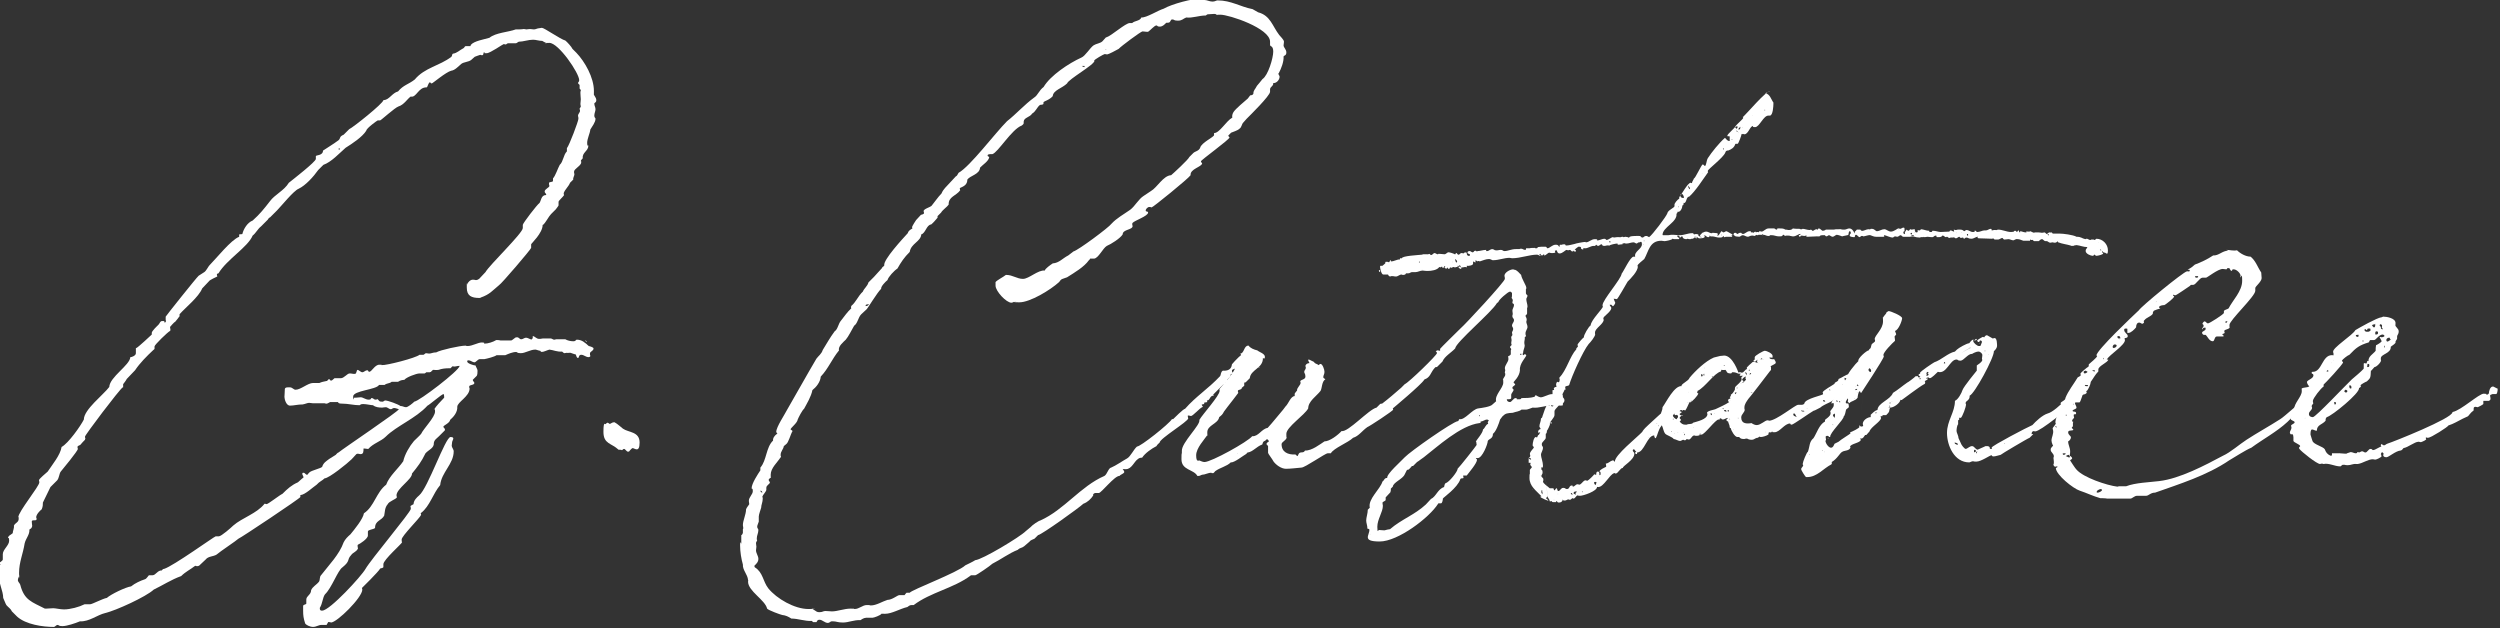
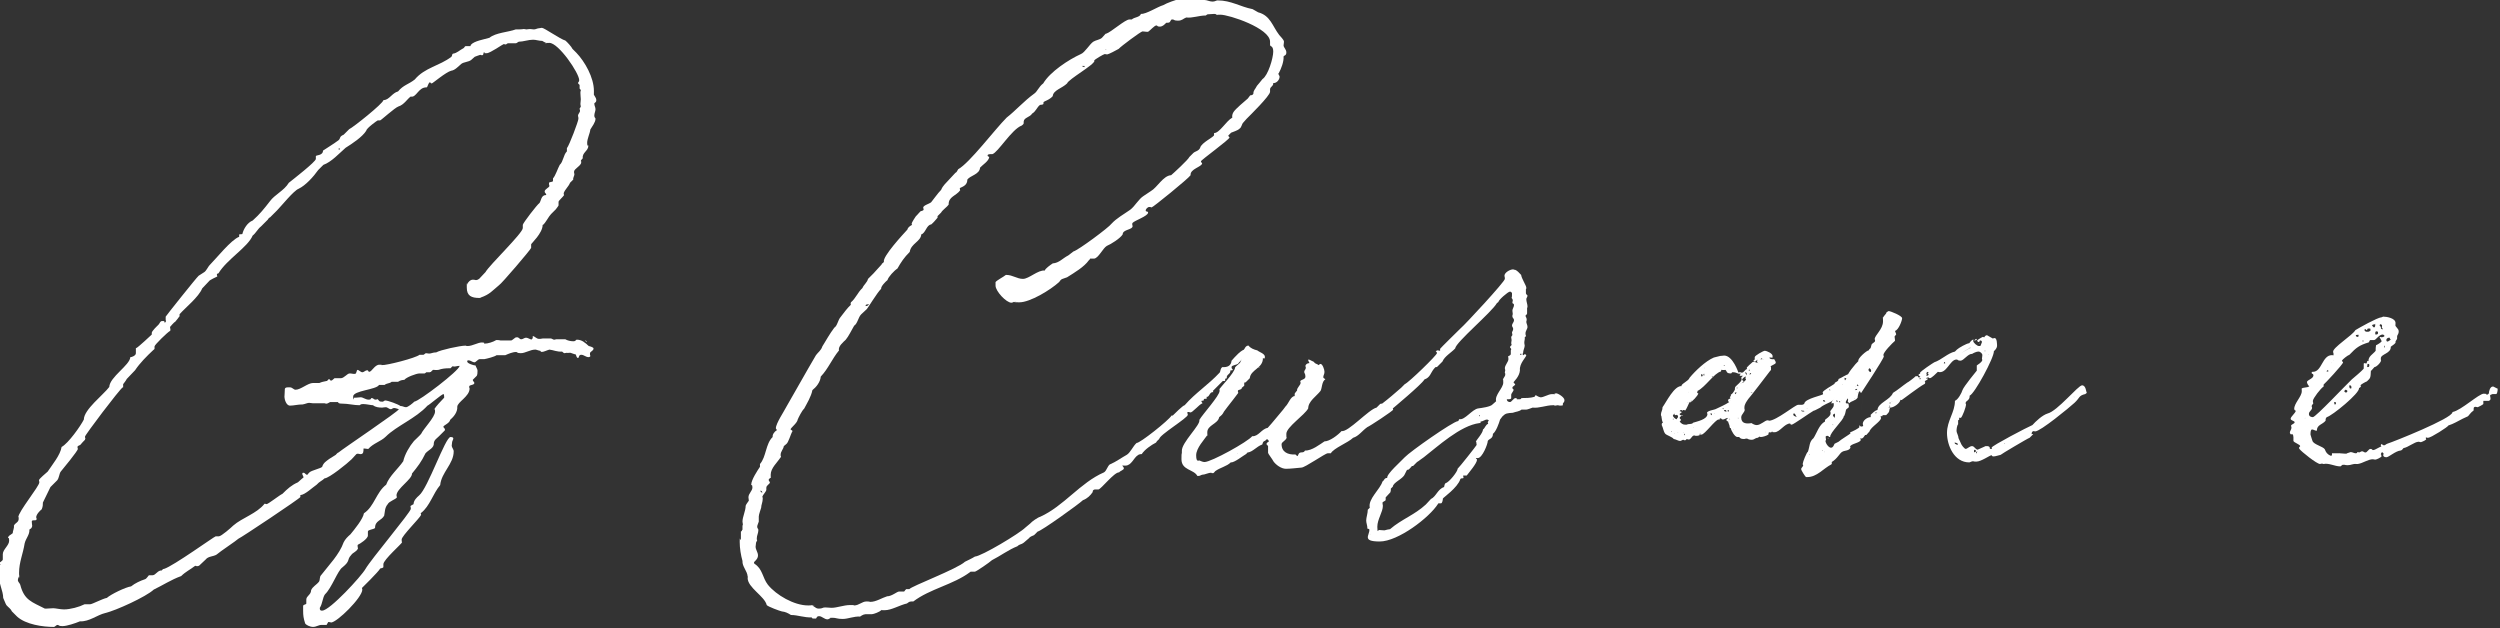
<svg xmlns="http://www.w3.org/2000/svg" id="Layer_1" data-name="Layer 1" viewBox="0 0 629.3 158.1">
  <rect x="0" y="0" width="629.3" height="158.1" fill="#333333" stroke="none" />
  <defs>
    <style>      .cls-1 {        fill: #fff;        stroke-width: 0px;      }    </style>
  </defs>
  <path class="cls-1" d="M136.4,7c.6,0,4.7,2.9,5.9,3.2.4.3,1.6,1.6,1.8,2.1l1,1c2.1,2.2,4.4,6.2,4.4,9.6s-.1.4-.1.6c0,.5.7,1,.7,1.7s-.5.6-.5.9c0,.5.3.9.3,1.4s-.3,1-.3,1.6.3.5.3.8c0,.9-.9,2-1.3,2.7-.1,1-.8,2.3-.8,3.4s.3.4.3.7c0,1.3-1.6,1.7-1.4,3.1-.1.3-.5.4-.5.8h.1v.3c0,.8-1.8,1.6-1.8,2.3s.1.4.1.6c0,.5-.4.9-.3,1.4l-.8.8c-.4,1-1.3,1.7-1.6,2.6,0,.1,0,.4.1.5-.3.5-1.4,1.4-1.4,1.7v.9c0,.1-.7,1-.7,1l-1.2,1.2c-.6.6-1.3,2.1-2,2.7h-.1c0,2.1-2.9,4.7-2.9,4.9v.9c0,.3-7.5,9.1-8.1,9.4-1.7,1.4-2.3,2.3-4.6,3.1,0,.1-.3.1-.3.1-2,0-3.2-.5-3.2-2.6s0-.6.1-.8c.1-.5.8-1.2,1.4-1.2s.5.1.8.1.5-.1.8-.3l1.6-1.7c1-1.8,9.4-9.8,9.4-11.1v-.8c0-.4,3.6-5.1,4.2-5.5.4-.5.4-2,1.6-2,0,0,.1,0,.1-.1,0-.3-.4-.4-.4-.8,0-.6,1.2-1,1.2-1.4,0,0-.1-.3-.1-.4h0v-.4c.3-.3,1-.1,1-.5v-.6c.6-.6,1.2-2.5,1.7-3.4.9-.8.9-2.5,1.8-3.4v-.8c.6-.7,2.9-6.8,2.9-7.4s-.1-.5-.1-.8c0-.4.5-.8.5-1.2s-.1-.3-.1-.5.3-.4.3-.6-.1-.4-.1-.6c0-.4.1-.8.1-1.2s-.1-1-.1-1.6.1-.4.1-.6-.1-.3-.3-.5v-.9c0-.1-.4-.3-.4-.5s.3-.3.3-.7c0-1.8-5.2-9.4-7.5-9.4s-.5.1-.5.1c0,0-.3,0-.3-.1-.1,0-.9-.4-1-.5-.8,0-1.6-.3-2.3-.3-1.2,0-2.5.5-3.6.5-.3.1-.5.4-.8.4h-1.9c-.3,0-.4.3-.6.3s-.3-.1-.5-.1-3.4,2.3-4.3,2.3-.4,0-.6-.3c-.3.1-.1.8-.5.8s-.4-.1-.5-.1-1.4.5-1.4.5l-.9.8c-.6.5-1.9.5-2.5,1-.7.6-1.6,1.6-2.5,1.7-1.3.3-4.7,3.2-4.9,3.2h-.1s-.3-.1-.3-.3c-.5,0-.6,1.2-.9,1.3-2.1-.1-2.6,2.7-4,2.3-.8.5-1.7,2.1-3.1,2.5-.9.3-4.4,3.5-4.6,3.5h-.6c-.1,0-2.9,2-2.9,2.6-1,1.6-3.6,3.3-5.2,4.3-1.6,1.4-3.6,3.6-5.6,4.3l-1.3,1.3c-1.2,1.7-3.2,3.9-4.9,4.7-1.3.5-4.4,4.4-5.5,5.5l-1.7,1.7c-.3.1-.5.4-.6.6l-1.7,1.7c-.8.6-1.3,1.7-2.1,2.3-1.2,2.9-6.5,6-8.6,9.5-.3.1-.4.1-.4.3,0,.3.1.3.1.5,0,0-2,.9-2.1,1.2l-1.7,1.8c-.9,2.2-4.2,4.8-5.7,6.5v.6h-.1c0,.1-1,1.3-1,1.3-.3.1-1.3,1.3-1.3,1.3,0,.3.1.4.1.7s0,.1-.1.3c-.6.3-3.9,3.5-3.9,3.9v.6c0,.1-.3.3-.3.3-1.7,1.6-3.4,3.3-4.6,5.1-.8.8-1.3,1.4-2.1,2.2-.1.3-.9,1.3-.9,1.3v.8h-.1c-.9.6-9.5,12-9.5,12.4s.1.4.1.5c-.1.1-.1.3-.1.3-.1.1-1,1-1.2,1.3-.3.1-.7.3-.7.5s.1.4.1.5c0,.5-3.8,5.1-4.3,5.7-.4.5-.4,1.6-.9,2.2l-1.7,1.7c0,.1-1.8,3.6-1.9,3.9,0,.5,0,1-.3,1.7-.5.4-1.4,1.3-1.4,2.1,0,0,.1,0,.1.1h0v.4c-.3.4-1.2-.1-1.2.5s.1.7.1,1c0,0,0,.3-.1.4,0,.3-.4.4-.6.6.1,1.3-.9,2.2-1.2,3.5-.4,2.6-1.4,4.7-1.4,7.4s.1.3.1.4c0,.5-.4.9-.4,1.4s.5.8.6,1.2c1,3.9,2.9,4.3,6.2,6h.3c.6,0,1.2-.1,1.8-.1s1.8.3,2.7.3c1.6,0,3.8-.6,5.2-1.3h1.4c.5,0,3.1-1.4,4.2-1.6,1-.9,4.7-2.7,6.1-2.9,1-.8,2.3-1.4,3.5-1.8.4-.1.9-1,1-1h.9c.8,0,1.3-1.3,2.3-1.2.3-.3.3-.4.6-.4,2.3-.7,12.7-8.2,13-8.2h.8c.6,0,3.1-2.2,3.6-2.7,2.3-2,5.9-3,7.9-5.5h.1c.1,0,.3.1.4.1.4,0,3.3-2.3,4-2.6,1.3-1.3,2.3-2.2,3.9-2.9l1-.9.4-.3h0c0-.4-.3-.6-.3-.9s.1-.3.3-.3c.4,0,.5.5.9.5h.1c0-.1.5-.6.5-.6.5-.5,2.9-1,3.2-1.4.3-1,1-1.4,1.8-2l1.6-1c.3-.3.4-.5.7-.6,1.2-1,15.2-10.4,15.2-10.9h0c-.4-.1-.8-.3-1.2-.3s-.5.3-.8.3c-.5,0-.8-.5-1.3-.5s-.6.1-.9.1c-.8,0-1.7-.1-2.3-.6-.5,0-1.7-.3-2.5-.3s-.7.3-.9.3c-1.4,0-2.9-.4-4.3-.4s-.9-.4-1.2-.4h-1.9c-.1.1-.8.4-.8.4h-.1q-.3,0-.5-.1h-3c-.4,0-.5-.1-.9-.1s-1,.3-1.6.4c-1.3,0-2.2.3-3.2.3s-1.4-1.7-1.4-2.2.1-1.2.1-2c.1-.5.9-.4,1.3-.4.6,0,.9.6,1.4.6,1.3,0,3.1-1.7,4.4-1.7h1.6c.7-.3.9-.3,1.8-.5h.1c.1-.1.4-.4.5-.5h.1c.1.3.3.4.5.4s.5-.4.8-.6h1.6c.8,0,1.6-1.2,2.2-1.2s.6.1.9.1h.5c.4-.1.3-.9.6-1,.3,0,.8.6,1.2.6s.8-.5,1.2-.5.3.4.5.4c.7,0,1.4-1.8,2.6-1.8s.1.1.6.1h0c1.2.1,8.6-1.8,9.5-2.6h1c.1,0,.5-.4.6-.4.3,0,.5.1.8.1.6,0,.9-.3,1.8-.3,1-.6,6-1.7,7.4-1.7h.1c0,.1.3.1.4.1,1.2,0,2.6-.9,3.6-.9s.4.3.6.3c.9,0,2.2-.4,3-.9h.3c.3,0,.4,0,.8.1h2.3c.1,0,.6,0,.6-.1l.8-.6c.1-.1.4-.1.5-.1.4,0,.6.5,1,.5s.8-.4,1.2-.4.8.3,1.2.4q0,.1.1.1s.4-.3.4-.4v-.5c.5,0,.9.7,1.6.7s.6-.1.9-.1h2.1c.4.1.5.3.8.3s.3-.1.5-.1h2.3c.5.3,1.3.5,2,.5s.6-.4.9-.4c1.3,0,2.1.8,3,1.6.1,0,1.2.3,1.2.6,0,.7-.9.7-.9,1.3s.1.4.1.6-.3.3-.4.3c-.8,0-1.2-.6-1.9-.6s-.5.8-.8.8c-.4,0-.4-.6-.6-.9-.3,0-1.2-.4-1.3-.4h-.4c-.3.1-.4,0-.5,0-.3,0-.4.1-.6.1s-.5-.3-.6-.4c-1.3.1-2.2-.4-3.2-.5-.5.1-1.4.6-2,.6h0c0-.1-.3-.1-.3-.3-.3,0-1-.3-1.2-.3h-.1c-1.2,0-2.5.9-3.6.9s-.8-.3-1.2-.3c-.9,0-2,.5-2.7.8h-2.2c-.5.4-2.5.9-3.1,1h-1.2c-.5.1-.9.8-1.3.8s-1-.5-1.4-.5-.4.1-.4.3c0,.5,1.7,1,2.1,1,.1.4.5.9.5,1.3s0,1.2-.3,1.4l-.9.9h0c0,.4.4.5.4.8,0,.6-1.3.4-1.3.9s.1.3.1.5c0,2-3.1,3.4-3.1,4.6.1,1.3-.9,2.5-1.7,3.2-.1,0-.1.1-.1.1-.1.8-1.7,1.4-1.7,1.7s.4.4.4.7,0,.1-.1.3l-1.4,1.4c-.5.5-1.2.9-1.3,1.7.1,1.3-1.3,1.7-2.1,2.6-1,2.1-2,3.4-3.4,5.1.1,1.4-3.9,3.8-3.9,5.5h0c0,.1.1.4.1.5-.3.5-2,1-2.3,1.7-.8.9-.7,2-.9,2.9-.7,1.3-2.3,1.2-2.3,3.1-.4.4-1.8.4-1.8.9v1c0,.8-2,2.1-2.5,2.3q-.1.1-.1.3c0,.3.1.4.1.7h0c-.5.9-1.2.9-1.7,1.6-1.2,1.3-.1,1.4-2.2,3.1-1.2.8-2.7,5.2-4.4,6.8-.6.8-.6,2.3-1.3,3.4h0c0,.4,0,.5.3.7h.3c1.9,0,9.9-8.7,10.9-10.5,1.3-2.3,11.4-14.3,11.4-15.1s-.1-.3-.1-.5c0,0,0-.1.1-.3,0,0,.5-.3.7-.4,0-.9.8-1.7,1.4-2.2,2.2-1.8,6.6-14.7,7.9-14.7s.4.9.4,1.3-.1.5-.1.9.5.9.5,1.4c0,3.2-3.1,5.3-3.4,8.5-1.8,2.1-2.6,5.3-4.8,7-.1,0-.1.1-.1.1,0,.1.1.3.1.4h0c-.4.9-4.9,5.3-4.9,6.2s.1.4.1.7-4.7,4.4-4.7,5.5v.7c0,.3-.6.3-.8.4-.4.8-4.6,4.9-4.6,4.9,0,.1.1.3.1.4,0,2-6.4,8.3-7.9,8.3-.1-.1-.4-.1-.4-.1-.1-.1-.3,0-.3,0l-.4.7h-1.3c-.7,0-1.3.5-2.1.5s-1.8-.5-2-.9c-.4-1.3-.5-1.9-.5-3.2v-1.2c.1-.4.8-.3.8-.6v-1c0-.9,1.2-1.2,1.2-2.3.3-.9,1.4-1.4,2-2.2.3-.5.1-1.2.5-1.6,2-2.6,4.6-5.2,5.7-8.3.4-.8,1-1.4,1.7-2,1-1.2,3.2-3.9,3.4-5.3,2.6-1.7,3.1-5.3,5.6-7.2.8-2.2,3-4,4.3-5.9.4-1.8,1.6-3.8,2.7-5.1.5-.5,1.4-1.3,1.8-1.8.6-1.3,3.5-4.2,3.5-5.6s-.3-.4-.3-.5h.1c.4-.9,1.7-2.1,2.5-3h0c0-.4,0-.5-.1-.9h-.1c-.4,0-3.5,2.7-4,2.9-2.9,3.2-7.8,5.1-10.5,7.8-1.2,1.2-3.2,1.7-4.4,3.1h-.1c-.3,0-.5-.1-.8-.1h-.3c0,.7,0,1.4-.7,1.4h-.1c-.1,0-.6-.1-.6-.1h-.1c-.1,0-.3.1-.3.1l-1.2,1.3c-1,1-5.7,4.8-6.8,4.8-.6.6-1.3.8-2,1.6-.9.6-2.9,2.5-4,2.6h-.1v.5c0,.3-15,10.3-15.6,10.5-.5.5-4.6,3.2-5.5,4-.8.5-2.1.4-2.7,1.2l-1.7,1.6c-.1,0-.3.1-.3.1h-.4c0-.1-.1-.1-.1-.1q-.1,0-.3.1c-1,.8-2.3,1.4-3.4,2.5-2.5.9-4.6,2.3-6.9,3.4-1.9,1.8-9.6,5.3-12.2,5.9-2.1.5-4,2.2-6.4,2.1-1.2.5-3.3,1.2-4.4,1.2s-.8-.3-1.2-.3-.6.5-1,.5c-2.7,0-7-.6-9.2-2.6l-1.3-1.3c-.3-.7-.9-1-1.4-1.6-.3-.5-.5-1.2-.8-1.8,0-1.8-1.2-3.9-1.2-5.8v-.3c0-.8.1-1.6.4-2.2h.1c0-.3-.3-.4-.3-.5s.9-.5.9-.9v-1.3c0-1.2,1.6-2.2,1.6-3.4s-.3-.5-.3-.6c0-.7.8-.9,1.2-1.3,0-.6.4-1.2.3-1.9.3-.7,1.2-.8,1.2-1.7s-.1-.3-.1-.4c0-1.4,5.3-7.8,5.3-8.8h0c0-.3-.1-.5-.1-.5,0-.4,1.8-1.8,2.2-2.2,1.2-1.8,3.2-4.2,3.5-6.2,1.7-.9,4.8-5.3,5.6-6.9,0-2.5,4.9-6.2,6.4-8.2.1-2.5,5.2-5.5,5.3-7.5.4,0,1.4-.4,1.4-1v-1.3h.1c.4-.1,3.9-3.4,3.9-3.4v-.4c-.1-.4,1.6-2,1.8-2.2.3-.4.3-.8.9-.8s.4,0,.5.3c0,.1.1.1.1.1.1,0,.3-.3.3-.5-.1,0-.1-.1-.1-.1v-.9c0-.1,7.8-9.9,8.3-10.3l1.4-.9c.5-.3,1-1.4,1.3-1.7,1.6-1.6,5.5-6.5,7.5-7.2v-.6c.3-.1.6,0,.8-.1.3-1.3,1.3-2.9,2.6-3.4,1.8-1.6,2.9-3,4.3-4.8,1.2-1.7,3.6-2.7,4.8-4.7,1-.8,6.8-5.3,6.8-6v-.7c0-.3,1.8-.1,1.8-1.4,1.2-.8,2.7-1.7,3.9-2.6.6-.5.1-.9,1.3-1.4l1.4-1.4c.8-.3,8.6-6.5,8.6-7.3h.1c1.4-.1,2.1-1.8,3.6-2.2,1.3-1.6,2.7-1.8,4.2-3,2.5-3,6.2-3.4,9.2-5.7.3-.3.1-.6.4-.8,1-.1,1.7-.9,2.7-1.4.1,0,.3-.5.5-.5h1.2s.1-.1.1-.3c.8-1,3.4-1.4,4.7-1.8,1.6-1.3,4.7-1.4,6.6-2.1.3,0,1.6,0,2-.1h.1c.3,0,.4.1.6.1s.5-.1.9-.1.6.1,1,.1.9-.3,1.3-.3ZM85.3,37.7c.1,0,.3-.1.3-.3h-.1c-.1-.1-.3,0-.3.1,0,0,0,.1.1.1ZM113.4,92.7h-.4c-.9,0-1.8.1-2.6.4h-.1c-.4.1-.8,0-1.2,0h-.1c-.1.1-.5.4-.5.5-.1,0-.3.1-.3.1h-.9c-.1.1-.3.3-.4.3h-1.3c-.8,0-3.4,1-3.8,1.6-.8.1-.9.1-1.6.5h-1.6c-.6.5-1.2.3-1.8.8h-1.4c-.6,1.2-6.5,1.4-6.5,2.9s.1.3.3.3h.4c.4,0,.8-.1,1.2-.1.6,0,1.2.6,2,.6s.4-.4.8-.4.5.4.9.4.3-.1.5-.1h.1c.4.5.4.6,1,.6h.3l.5-.3c.8,0,3.4,1,3.9,1.4.6,0,.9.3,1.4.3s1.7-1,2.1-1.4c1.2-.1,11.3-7.8,11.4-9h-.1c-.7,0-1,.3-1.7.1l-.5.5ZM147.4,85.7c.1,0,.3.3.3.3-.1,0-.1.1-.1.1l-.3-.4h.1Z" />
-   <path class="cls-1" d="M154.6,106.3h.1c.9.5,1.3,1,2.1,1.6,1.4,1,4.2.7,4.2,3.5s-1.4,1.3-1.8,1.4c-.1,0-.7.6-.8.8-.1,0-.1.1-.3.1-.4,0-.7-.7-1-.7s-.4.3-.5.3h-.1c-.1-.1-.6-.1-.8-.1-1.8-1.7-3.8-1.4-3.8-4.5s.5-1.6.6-2c.1-.1.3-.3.4-.3.3,0,.4.3.6.3s.6-.4,1-.4Z" />
-   <path class="cls-1" d="M303.2,0c.6,0,1.3.4,2,.4s.9-.3,1.3-.3c3.4,0,5.7,1.6,8.8,2.2l1.4.8c3.1.8,3.6,3.5,5.3,5.7.3.4,1.2,1.2,1.2,1.7s-.1.6-.1.9c0,.6.7,1,.7,1.8s-.5.7-.7,1c.1,1.3-.6,3.1-1.2,4.2-.1,0-.1.1-.1.1,0,.4.3.5.3.8,0,.8-.8,1.7-1.6,1.6.1.8-.8.9-.8,1.6v.6c0,1-5.1,6-5.9,6.8l-.8.9c-.5.5-.4,1.2-1,1.6-.5.5-1.7.8-2.1,1l-.6.6c-.1,0-.1.1-.1.1,0,.3.3.4.3.5,0,.5-7.2,5.7-7.2,6s.3.4.3.5c0,.9-3.1,1.4-2.9,3-.6.9-9.5,8.1-9.8,8.1,0,0-.3,0-.3-.1h-.3c-.4,0-.9.5-.9.9s.6.1.6.5c0,.9-3.4,2-3.9,2.6-.1.1-.1.3-.1.3,0,.3.1.4.1.5,0,1-2.5.8-2.5,2.1-.6,1-3,2.5-4,2.9-1,.6-2.1,3.1-3.2,3.2h-1c-.1.3-.3.4-.3.4-1.2,1.7-3.6,3.1-5.5,4.3-1.3.5-1.4.3-2,1.2-2.2,2-7.3,5.1-10,5.1s-.5-.3-.8-.3c-.4,0-.8.4-1.2.4-1.3,0-4-2.9-4-4.3v-.9c.4-.5,2-1.3,2.6-1.8h.1c1.6,0,2.7,1,4.2,1s3.8-2.3,5.5-2.1c.1-.5,1.4-1.4,2-1.8,1.6-.1,2.5-1.3,3.9-2l1.3-1c1.2-.3,9-6.1,9.6-7,1.3-1.4,3-2.3,4.7-3.5,1.2-.9,2.1-2.7,3.4-3.5l1.8-1.2c1.6-.9,3.1-3.9,5.1-4,.6-.5,4.3-3.9,4.6-4.6l1-1c.4-.4,1.4-.5,1.7-1.3.3-1.3,3.5-2.7,3.5-3.2v-.5c1.4,0,3-3,4.6-3.9-.1-.4,0-.9.3-1.4.6-.9,2.7-2.6,3.6-3.4l.6-.8c.3,0,.7-.1.8-.4,0-.9.4-1,.9-2,.3-.4.9-1,1.4-1.7,1.4-.9,2.7-5.3,2.7-6.9s-.8-1.2-.8-1.7v-.8c0-3.4-10.3-6.8-12.5-6.8s-.4.1-.6.1-.5-.3-.9-.3-1.2.1-1.7.1c-.3.1-.4.3-.5.3-1.7,0-3.4.7-4.9.5-.8.3-1,.8-2.1.8s-.9-.3-1.3-.3-.4.1-.4.1l-.3.5c-.3.4-.9.1-1,.3-.5.5-.9.9-1.6.9s-.5-.3-.8-.3c-.5,0-1.6,1.3-2.1,1.6h-.4c-.4,0-.6-.1-1-.1s-5.5,3.8-6,4.4c-.5.3-2.6,1.4-2.9,1.4s-.4-.1-.6-.1-2.7,1.4-2.7,1.7h.1c0,1-6.5,4.6-6.9,5.7-1.2,1.2-3.5,1.7-3.6,3.2-.5.6-1.3,1-2,1.3-.9.4.4.8-1.2.9-.8.6-1,1.6-2,2.2-.5.9-2.1,1-2.1,2-.1,0,0,.3,0,.3h0c0,.4-.3.5-.5.7-2.5.9-6,6.8-7.4,7.2,0,0-1.2-.1-1.2.3s.4.3.4.4c0,1-1.8,2.1-2.3,2.7-.1,1.7-2.5,2-3.2,3,0,1.3-.9,1.7-1.8,2.1-.1,0-.1.1-.1.1,0,.3.1.4.1.5h0c-1,1.4-3,1.6-2.9,3.6-.3.5-1.6,1.4-1.9,2l-.9.9v.4c-.6.7-1,1.2-1.6,1.7-1.2.1-1.4,2.2-2.5,2.5-.1,1.8-2.6,2.3-2.9,4.4-1.4,1.4-2.2,2.6-3.1,4.2-.8.5-2.3,2.1-2.5,2.9-.5.4-1.7,1.6-1.6,2.2h0c-.9.8-3.5,5.1-3.6,5.1l-1.4,1.3c-.8.8-.9,2.3-1.8,2.9-.6,1-1.4,2.7-2.1,3.5-.6.6-2,1.7-1.7,2.7-1.8,2.2-2.7,4.6-4.6,6.6-.1,1.4-1.2,2.7-2.1,3.4-.3,1.6-1.4,3.4-2.1,4.7-.5.4-1.4,2.2-1.6,2.7-.1.9-1.8,2.1-1.8,2.5h0c.1.1.5.3.5.4-.5.8-1,2.9-1.6,3.3l-.6.5c-.1.8-.8,1.3-.8,2.2s0-.4.1.6h-.1c-.8,1.3-2.5,2.7-2.5,4.4s.1.3.1.4c0,.5-.6.5-.6.9s.3.4.3.6c0,.5-.9.7-.9,1.4v.5c0,.4-.9,1.3-1,1.7q.1.3.1.5c0,.9-.4,1.6-.4,2.3-.1.4-.6,1.7-.6,2.2v1.3c-.1.4-.4.9-.4,1.3s.3.5.3.8c0,.8-.4,1.4-.4,2.1s.1.3.1.4c0,.3-.3.5-.3.8s.1.7.1.9c0,.4-.1.6-.1.9,0,.8.6,1.4.6,2.2s-.6,1.3-1,1.7h0q0,.3.1.4c2.1,1.3,2,3.5,3.4,5.3,2.1,2.6,6.6,5.2,10.1,5.2s.4-.1.5-.1c1,0,1.2.9,2.2.9s.9-.3,1.6-.3,1,.1,1.6.1c1.4,0,3.1-.7,4.7-.7s.6.1,1,.1c1.2,0,2-1,3.1-1s.6.1,1,.1c1.4,0,2.9-1,4.2-1.4,1.2,0,2.5-1.2,3-1.2h1.3q0-.1.1-.1c0-.1.3-.4.4-.5h.8c.4-.7,12.1-5.1,14-6.9.8-.4,1.7-.8,2.5-1.3,1.7-.1,11.2-5.8,12.7-7.3l1.2-1c.4-.5,2-1.6,2.5-1.7,6-2.7,10.1-8.6,16.1-11.2.7-.4,1-2,1.7-2.1,1.2-.5,2.9-1.7,4-2.3.9-.5,1.6-2.2,2.5-3,.8.1,8.1-5.7,8.8-6.9h.3c.3-.3,2.6-2.6,3-2.6,2.7-3.1,5.9-5.1,8.8-8.2.3-.4.1-1,.7-1.4,1.2.1,2.2-.3,2.3-1.6.8-.9,2.5-2.9,3.6-2.9h.4c.1,0,.6,1,.6,1.3,0,.9-1.4,1-2.1,1.4-.1.1-.8.8-.8.9-.4.4-1.7.4-1.7.9s.3.5.3.6c0,.4-.5.1-.6.3.1.9-1,.9-.9,1.8,0,.3-.4.1-.4.3v.4c-.1,0-.1.1-.1.1h-.5l-2.5,2.5c0,.1.1.1.1.3-1-.1-.9,1.3-1.7,1.2h0c0,.1.1.4.1.4h-.1c0,.1-.6.1-.6.1h0c-.1.1-.1.4-.1.4-.1,0-.5.1-.5.1h-.1c0,.3.3.5.3.6h0c-.9.3-2.6,2.5-3.1,2.3-.1,0-.4-.1-.4-.1h-.3v.3c0,.1.1.4.1.4,0,.8-7.2,5.1-7.2,6.1-.3.3-.6.5-.8.9-1.2.6-2.9,1.8-3.6,2.9-.4,0-.8.1-1,.3-1,.6-1.6,2.6-3.1,2.6s-.5-.1-.8-.1c0,.3.4.4.4.8s-.9.6-1.2,1c-1.2-.1-4.6,4.3-5.2,4.3h-.9c-.3,0-.7.4-.5.6-.6.9-1.4,1.7-2.5,2.1-.9.9-10.5,7.8-11.4,7.9l-.9.9c-.3.1-1.2.5-1.2.7l-1.4,1.2c-.6.5-1,.3-1.6.9-2.1.8-4.4,2.5-6.4,3.5-.5.5-4,2.9-4.3,2.9h-.9c-.1,0-.3,0-.3.1-4.3,3.2-10.1,4.2-14.3,7.4-1,0-.9,0-1.6.5-1.8.4-3.9,1.7-5.6,1.7s-.5-.1-.8-.1c0,0-.1,0-.1.1-.3.4-1.9,1-2.3,1h-1.6c-.1,0-.4.1-.5.1s-.8.4-.9.5c-1.6-.1-3,.6-4.4.6s-1.6-.3-2.5-.3-.5,0-.6.1c-.1,0-.4.3-.7.3-.8,0-1.4-.8-2.1-.8s-.6.5-.8.6h-.8c-.1,0-.3-.3-.3-.3-1.8.1-3.5-.6-5.2-.6-.8-.5-1.4-.8-2.3-.9-.5-.1-3.5-1.2-3.8-1.6-.5-2.2-4.8-4.4-4.8-6.8h0c0-.1.1-.4,0-.4-.1-1.4-1.4-2.5-1.3-3.9-.4-1.4-.7-3.2-.7-4.8s.1-.4.3-.5v-2.1c.3-.1.3-.4.3-.4.1,0,.1-.1.1-.1v-1q.1-.1.1-.3c0-.3-.1-.4-.1-.7,0-1.2.8-2.7.8-4,.1-.4.8-1.2.8-1.3,0-.3-.1-.5-.1-.8,0-1,1-1.6,1-2.5s-.3-.4-.3-.7c0-1.2,1.6-3.6,2.2-4.5v-.7c1.6-1.8,1.4-5.1,3.2-6.8-.1-.6.4-1.3,1-1.7h.1c0-.1-.3-.3-.3-.5,0-1.2,2.1-4.3,2.7-5.5,2.5-4.3,4.8-8.5,7.4-12.9.5-.7,1.3-1.2,1.6-2.2,1-1.6,1.8-3.1,3-4.7.8-.5.9-1.9,1.6-2.7.8-1,1.6-2.2,2.6-3.1-.1,0-.1-.4,0-.6,1.2-1,1.7-2.5,2.9-3.6.3-.8,1.2-1.4,1.4-2.3l1.4-1.4c.6-.7,1.3-1.4,2-2.2.1-.4.4-.3.6-.7-.4-1.3,4.8-6.9,5.9-8.1.1-.5.6-.9,1.2-1.2-.1,0-.1-.3-.1-.4.1-.3.9-1.6,1-1.7l1.2-1.3c.1-.1.8-.1.8-.5,0,0-.1-.3-.1-.4-.1-.6,1.6-1,2-1.4.6-.7,1.6-2.2,2.5-3.1.3-.7.5-.9.9-1.4l2.7-2.9c.3-.1.4-.4.7-.9,2.9-1.6,9.2-10,12.2-13,2.2-1.7,4.4-4.2,6.9-6,.8-.5,1.2-1.8,2.3-2.6,1.7-2.9,6.4-6,9.5-7.4,1-.4,2.2-2.5,3.1-3.1.6-.4,1.7-.5,2.2-1l.9-1h.1c1.3-.4,4.8-3.6,5.9-3.6h.6c.6-.6,2-.5,2.3-1.4,1.3.1,4.2-1.8,5.6-2.2,2.1-1.2,7.3-2.6,9.8-2.6ZM189.4,127.7h-.1.1ZM191.4,123.5c0,.3.3.5.5.5,0-.3-.3-.5-.5-.5ZM218.1,77c.3,0,.4-.1.7-.4h-.1c-.3,0-.8,0-.8.3s.1.1.3.1ZM273.1,16.6h-.8s.5.3.6.3.1,0,.1-.3ZM278.2,12.4c0,.1.3.1.3,0h-.3Z" />
+   <path class="cls-1" d="M303.2,0c.6,0,1.3.4,2,.4s.9-.3,1.3-.3c3.4,0,5.7,1.6,8.8,2.2l1.4.8c3.1.8,3.6,3.5,5.3,5.7.3.4,1.2,1.2,1.2,1.7s-.1.6-.1.9c0,.6.7,1,.7,1.8s-.5.7-.7,1c.1,1.3-.6,3.1-1.2,4.2-.1,0-.1.1-.1.1,0,.4.3.5.3.8,0,.8-.8,1.7-1.6,1.6.1.8-.8.9-.8,1.6v.6c0,1-5.1,6-5.9,6.8l-.8.9c-.5.5-.4,1.2-1,1.6-.5.5-1.7.8-2.1,1l-.6.6c-.1,0-.1.1-.1.1,0,.3.3.4.3.5,0,.5-7.2,5.7-7.2,6s.3.4.3.5c0,.9-3.1,1.4-2.9,3-.6.9-9.5,8.1-9.8,8.1,0,0-.3,0-.3-.1h-.3c-.4,0-.9.5-.9.9s.6.1.6.5c0,.9-3.4,2-3.9,2.6-.1.1-.1.3-.1.3,0,.3.1.4.1.5,0,1-2.5.8-2.5,2.1-.6,1-3,2.5-4,2.9-1,.6-2.1,3.1-3.2,3.2h-1c-.1.3-.3.4-.3.4-1.2,1.7-3.6,3.1-5.5,4.3-1.3.5-1.4.3-2,1.2-2.2,2-7.3,5.1-10,5.1s-.5-.3-.8-.3c-.4,0-.8.4-1.2.4-1.3,0-4-2.9-4-4.3v-.9c.4-.5,2-1.3,2.6-1.8h.1c1.6,0,2.7,1,4.2,1s3.8-2.3,5.5-2.1c.1-.5,1.4-1.4,2-1.8,1.6-.1,2.5-1.3,3.9-2l1.3-1c1.2-.3,9-6.1,9.6-7,1.3-1.4,3-2.3,4.7-3.5,1.2-.9,2.1-2.7,3.4-3.5l1.8-1.2c1.6-.9,3.1-3.9,5.1-4,.6-.5,4.3-3.9,4.6-4.6l1-1c.4-.4,1.4-.5,1.7-1.3.3-1.3,3.5-2.7,3.5-3.2v-.5c1.4,0,3-3,4.6-3.9-.1-.4,0-.9.3-1.4.6-.9,2.7-2.6,3.6-3.4l.6-.8c.3,0,.7-.1.8-.4,0-.9.4-1,.9-2,.3-.4.9-1,1.4-1.7,1.4-.9,2.7-5.3,2.7-6.9s-.8-1.2-.8-1.7v-.8c0-3.4-10.3-6.8-12.5-6.8s-.4.1-.6.1-.5-.3-.9-.3-1.2.1-1.7.1c-.3.1-.4.3-.5.3-1.7,0-3.4.7-4.9.5-.8.3-1,.8-2.1.8s-.9-.3-1.3-.3-.4.1-.4.1l-.3.5c-.3.4-.9.1-1,.3-.5.5-.9.9-1.6.9s-.5-.3-.8-.3c-.5,0-1.6,1.3-2.1,1.6h-.4c-.4,0-.6-.1-1-.1s-5.5,3.8-6,4.4c-.5.3-2.6,1.4-2.9,1.4s-.4-.1-.6-.1-2.7,1.4-2.7,1.7h.1c0,1-6.5,4.6-6.9,5.7-1.2,1.2-3.5,1.7-3.6,3.2-.5.6-1.3,1-2,1.3-.9.4.4.8-1.2.9-.8.6-1,1.6-2,2.2-.5.9-2.1,1-2.1,2-.1,0,0,.3,0,.3h0c0,.4-.3.5-.5.7-2.5.9-6,6.8-7.4,7.2,0,0-1.2-.1-1.2.3s.4.3.4.4c0,1-1.8,2.1-2.3,2.7-.1,1.7-2.5,2-3.2,3,0,1.3-.9,1.7-1.8,2.1-.1,0-.1.1-.1.1,0,.3.1.4.1.5h0c-1,1.4-3,1.6-2.9,3.6-.3.5-1.6,1.4-1.9,2l-.9.9v.4c-.6.7-1,1.2-1.6,1.7-1.2.1-1.4,2.2-2.5,2.5-.1,1.8-2.6,2.3-2.9,4.4-1.4,1.4-2.2,2.6-3.1,4.2-.8.5-2.3,2.1-2.5,2.9-.5.4-1.7,1.6-1.6,2.2h0c-.9.8-3.5,5.1-3.6,5.1l-1.4,1.3c-.8.8-.9,2.3-1.8,2.9-.6,1-1.4,2.7-2.1,3.5-.6.6-2,1.7-1.7,2.7-1.8,2.2-2.7,4.6-4.6,6.6-.1,1.4-1.2,2.7-2.1,3.4-.3,1.6-1.4,3.4-2.1,4.7-.5.4-1.4,2.2-1.6,2.7-.1.9-1.8,2.1-1.8,2.5h0c.1.1.5.3.5.4-.5.8-1,2.9-1.6,3.3l-.6.5c-.1.8-.8,1.3-.8,2.2s0-.4.1.6h-.1c-.8,1.3-2.5,2.7-2.5,4.4s.1.3.1.4c0,.5-.6.5-.6.9s.3.4.3.6c0,.5-.9.7-.9,1.4v.5c0,.4-.9,1.3-1,1.7q.1.3.1.5c0,.9-.4,1.6-.4,2.3-.1.4-.6,1.7-.6,2.2v1.3c-.1.4-.4.9-.4,1.3s.3.5.3.8c0,.8-.4,1.4-.4,2.1s.1.3.1.4c0,.3-.3.5-.3.8c0,.4-.1.6-.1.9,0,.8.6,1.4.6,2.2s-.6,1.3-1,1.7h0q0,.3.1.4c2.1,1.3,2,3.5,3.4,5.3,2.1,2.6,6.6,5.2,10.1,5.2s.4-.1.5-.1c1,0,1.2.9,2.2.9s.9-.3,1.6-.3,1,.1,1.6.1c1.4,0,3.1-.7,4.7-.7s.6.1,1,.1c1.2,0,2-1,3.1-1s.6.1,1,.1c1.4,0,2.9-1,4.2-1.4,1.2,0,2.5-1.2,3-1.2h1.3q0-.1.1-.1c0-.1.3-.4.4-.5h.8c.4-.7,12.1-5.1,14-6.9.8-.4,1.7-.8,2.5-1.3,1.7-.1,11.2-5.8,12.7-7.3l1.2-1c.4-.5,2-1.6,2.5-1.7,6-2.7,10.1-8.6,16.1-11.2.7-.4,1-2,1.7-2.1,1.2-.5,2.9-1.7,4-2.3.9-.5,1.6-2.2,2.5-3,.8.1,8.1-5.7,8.8-6.9h.3c.3-.3,2.6-2.6,3-2.6,2.7-3.1,5.9-5.1,8.8-8.2.3-.4.1-1,.7-1.4,1.2.1,2.2-.3,2.3-1.6.8-.9,2.5-2.9,3.6-2.9h.4c.1,0,.6,1,.6,1.3,0,.9-1.4,1-2.1,1.4-.1.1-.8.8-.8.9-.4.4-1.7.4-1.7.9s.3.5.3.6c0,.4-.5.1-.6.3.1.9-1,.9-.9,1.8,0,.3-.4.1-.4.3v.4c-.1,0-.1.1-.1.1h-.5l-2.5,2.5c0,.1.1.1.1.3-1-.1-.9,1.3-1.7,1.2h0c0,.1.1.4.1.4h-.1c0,.1-.6.1-.6.1h0c-.1.1-.1.4-.1.4-.1,0-.5.1-.5.1h-.1c0,.3.3.5.3.6h0c-.9.3-2.6,2.5-3.1,2.3-.1,0-.4-.1-.4-.1h-.3v.3c0,.1.1.4.1.4,0,.8-7.2,5.1-7.2,6.1-.3.3-.6.5-.8.9-1.2.6-2.9,1.8-3.6,2.9-.4,0-.8.1-1,.3-1,.6-1.6,2.6-3.1,2.6s-.5-.1-.8-.1c0,.3.4.4.4.8s-.9.6-1.2,1c-1.2-.1-4.6,4.3-5.2,4.3h-.9c-.3,0-.7.4-.5.6-.6.9-1.4,1.7-2.5,2.1-.9.9-10.5,7.8-11.4,7.9l-.9.9c-.3.1-1.2.5-1.2.7l-1.4,1.2c-.6.5-1,.3-1.6.9-2.1.8-4.4,2.5-6.4,3.5-.5.5-4,2.9-4.3,2.9h-.9c-.1,0-.3,0-.3.1-4.3,3.2-10.1,4.2-14.3,7.4-1,0-.9,0-1.6.5-1.8.4-3.9,1.7-5.6,1.7s-.5-.1-.8-.1c0,0-.1,0-.1.1-.3.4-1.9,1-2.3,1h-1.6c-.1,0-.4.1-.5.1s-.8.4-.9.5c-1.6-.1-3,.6-4.4.6s-1.6-.3-2.5-.3-.5,0-.6.1c-.1,0-.4.3-.7.3-.8,0-1.4-.8-2.1-.8s-.6.5-.8.6h-.8c-.1,0-.3-.3-.3-.3-1.8.1-3.5-.6-5.2-.6-.8-.5-1.4-.8-2.3-.9-.5-.1-3.5-1.2-3.8-1.6-.5-2.2-4.8-4.4-4.8-6.8h0c0-.1.1-.4,0-.4-.1-1.4-1.4-2.5-1.3-3.9-.4-1.4-.7-3.2-.7-4.8s.1-.4.3-.5v-2.1c.3-.1.3-.4.3-.4.1,0,.1-.1.1-.1v-1q.1-.1.1-.3c0-.3-.1-.4-.1-.7,0-1.2.8-2.7.8-4,.1-.4.8-1.2.8-1.3,0-.3-.1-.5-.1-.8,0-1,1-1.6,1-2.5s-.3-.4-.3-.7c0-1.2,1.6-3.6,2.2-4.5v-.7c1.6-1.8,1.4-5.1,3.2-6.8-.1-.6.4-1.3,1-1.7h.1c0-.1-.3-.3-.3-.5,0-1.2,2.1-4.3,2.7-5.5,2.5-4.3,4.8-8.5,7.4-12.9.5-.7,1.3-1.2,1.6-2.2,1-1.6,1.8-3.1,3-4.7.8-.5.9-1.9,1.6-2.7.8-1,1.6-2.2,2.6-3.1-.1,0-.1-.4,0-.6,1.2-1,1.7-2.5,2.9-3.6.3-.8,1.2-1.4,1.4-2.3l1.4-1.4c.6-.7,1.3-1.4,2-2.2.1-.4.4-.3.6-.7-.4-1.3,4.8-6.9,5.9-8.1.1-.5.6-.9,1.2-1.2-.1,0-.1-.3-.1-.4.1-.3.9-1.6,1-1.7l1.2-1.3c.1-.1.8-.1.8-.5,0,0-.1-.3-.1-.4-.1-.6,1.6-1,2-1.4.6-.7,1.6-2.2,2.5-3.1.3-.7.5-.9.9-1.4l2.7-2.9c.3-.1.4-.4.7-.9,2.9-1.6,9.2-10,12.2-13,2.2-1.7,4.4-4.2,6.9-6,.8-.5,1.2-1.8,2.3-2.6,1.7-2.9,6.4-6,9.5-7.4,1-.4,2.2-2.5,3.1-3.1.6-.4,1.7-.5,2.2-1l.9-1h.1c1.3-.4,4.8-3.6,5.9-3.6h.6c.6-.6,2-.5,2.3-1.4,1.3.1,4.2-1.8,5.6-2.2,2.1-1.2,7.3-2.6,9.8-2.6ZM189.4,127.7h-.1.1ZM191.4,123.5c0,.3.3.5.5.5,0-.3-.3-.5-.5-.5ZM218.1,77c.3,0,.4-.1.7-.4h-.1c-.3,0-.8,0-.8.3s.1.1.3.1ZM273.1,16.6h-.8s.5.3.6.3.1,0,.1-.3ZM278.2,12.4c0,.1.3.1.3,0h-.3Z" />
  <path class="cls-1" d="M381.2,67.9c.6,0,1.3.9,1.7,1.3.1.9,1.3,2.7,1.3,3.2s-.1.3-.1.4v1c0,.3.4.5.4.6,0,.4-.3.6-.3.9,0,.6.3,1.3.3,1.8s-.1.3-.1.4v1.4c0,.3-.4.4-.4.6s.3.5.3.9-.1.4-.1.6c0,.4.3.8.3,1.3s-.5,1-.5,1.6.1.4.1.5c0,.3-.1.4-.3.5.1.5-.1.8-.1,1.3s.1.5.1.8c0,.5-.4,1.2-.4,1.8-.1.1-.1.3-.1.3,0,.1,0,.3.1.3h.1c0-.1.3-.1.3-.3.1,0,.4.3.4.3,0,.5-1.8,2.1-1.6,3.8h0c-.1,1.6-1.6,2.9-1.6,3,0,.3.4.4.4.5,0,.4-.7.5-.7.9s.3.3.3.5c0,.4-.6.9-.6,1.3v.8c0,.4-1,.3-1,.3h-.1c0,.5.4.7.8.7s.9-1,1.4-1c1,.3-.3.3.6.3s.6,0,.9-.3c1,0,2.2,0,3.2-.3.3-.1.1-.4.4-.4h.1c0,.1.1.1.1.1.1.1.8.4.9.4h0c.8.1,2-.8,3-.8s.4.1.5.1c.6,0-.5-.1.5-.3.5,0,2.1,1,2.1,1.7s-.4.6-.4,1h0v.3h0c0,.1-.8.1-.8.1-.1,0-.3-.1-.5-.1s-.4.1-.6.1c0,0-.3,0-.3-.1h-.3c-1.7,0-3.5.8-5.1.6-.3.1-1.3.5-1.6.5h-1.2c-.6.5-1.4.5-2.2.8-1.4.1-1.8.1-2.6.9l-.6.8c-.3,1-1,3-1.8,3.6,0,1.3-1,1.2-1.3,1.8,0,.8-1.4,4.3-2.5,4.3s-.4-.1-.4-.1q-.1,0-.1.1c0,.1.3.3.3.4,0,.9-2,3.2-2.6,4h-.9c0,.3.1.4.1.5,0,.4-.6,0-.8.4-.7,2.2-4.4,4.7-4.4,4.9s-.1,1.2-.5,1.2h-.6q-.1,0-.1.1c-2.2,3.5-10.1,9.5-14.7,9.5s-2.5-1.6-2.6-3c-.1-.3-.5-.1-.5-.3,0-.8-.3-1.3-.3-2s.4-1.8.4-2.7l.5-.5c-.5-2.2,2.6-4.6,3.2-6.6.5-.3.4-.9,1.2-.9-.3-.9,3.6-4.3,4.4-5.2,1.3-1.4,12.1-9,13.4-9.1.3-.1.1-.4.4-.5,1.3.3,3.2-2.5,4.7-2.7.8-.1,3.1-.4,3.6-1l.9-.8c-.4-1.6,1.8-3.3,1.8-4.7s-.1-.4-.1-.6c0-.5.6-.9.6-1.4v-.3c-.1,0-.1-.3-.1-.3,0-.1.1-.4.1-.5h0c0-.1-.1-.5-.1-.5,0-.8.9-1.6.9-2.3s-.1-.4-.1-.6.7-.3.7-.7v-.9c0-.1.1-.1.1-.3s-.3-.4-.3-.5c0-.3.4-.4.4-.6s-.1-.3-.1-.4c0-.3.1-.5.1-.8s-.1-.4-.1-.7.3-.4.3-.6-.1-.4-.1-.6.3-.5.3-.9-.3-.5-.3-.9.5-.8.5-1.3-.4-.5-.4-1,.1-.4.1-.5c0-.4-.1-.6-.1-.9,0-.5.4-.9.4-1.4s-.4-.3-.4-.6.1-.4.1-.6-.1-.4-.3-.6c.1-.3.1-.5.1-.8v-.4c-.1-.3-.4-.4-.5-.4-.5,0-3,2.2-2.9,2.6l-.4.3c-1.3,2.3-10.4,9.9-10.5,11.4-.9,1-2.7,2-3.2,3.3l-1.4,1.4h-.3c-.1,0-.4.4-.5.5-.8,1-.9,2.1-2.3,2.6-.1,0-.1.1-.1.1-.7,1.2-7.9,7.2-7.9,7.2,0,.1.1.3.1.3h0c0,.3-6.1,4.3-6.5,4.4-1.3.9-2.2,2.3-3.6,2.7-1.2,1.2-4.9,2.6-5.6,3.9h-.8c-.6,0-5.7,3.6-6.6,3.6-1.3.1-2.7.3-3.9.3s-2.5-1-3.1-1.8c-.3-.6-1.4-2-1.4-2.2v-1.7l-.3-.4h-.1c0-.7.6-.5.6-.9l-.3-.4h-.3q-.3.4-.5.4c-.6.3-.4.8-.6.9-1.4.5-2.3,1.8-3.6,2-.1,0-.3.1-.3.3-.9.5-3.1,2.3-4,2.2-1,1-2.7,1.3-3.9,2.2,0,0-.4.5-.5.5h-.4q0-.1-.1-.1c-.8,0-1.6.5-2.3.5-.4.1-.5.3-.9.3h-.3c-.9-1.7-4-1.4-4-4.2s.3-.4.3-.6-.3-.3-.3-.4c0-.3.1-.4.1-.6v-.5c-.1-2.1,4.8-6.6,4.4-7.8.8-1.4,5.1-6.1,5.1-7.3s-.1-.1-.1-.3c0-.4,3.9-4.2,4-5.6.1-.3,1.2-1,1.3-1.3l.4-.9v-.3c0-.5-.1-.5-.4-1,1,0,.9-2,2-2h.1c.4.6,1.3,1,2.2,1.2.4.4,1.9.8,1.9,1.6s-.5.3-.5.3c.1,2.6-3.1,2.9-3.3,5.1l-1,1c-.1.1-.4.1-.4.1v.8l-.6.5c0,.6-1,.4-1,.8s.1.3.1.5c0,0-2.5,3.3-2.7,3.5l-.9,1.2c-.4.8-.6.9-1.2,1.4-.3,1.7-3,2-3,3.8s.1.4.1.6c-.9,1.3-2.9,3.4-2.9,5.2s.6,1.3.8,1.3c.3.1.8.4,1.3.4,1.7,0,10.9-5.1,12-6.5,1.6.1,2.3-1.8,3.9-2.1,1.3-1.4,2.6-3.1,3.9-4.6l.6-.8c.7-.6,1.3-2.6,2.3-2.6v-.6h0c0-.1.6-.8.6-.8-.1-.7.9-1.3.9-2,0,0-.1-.1-.1-.3.1-.5,1.3-.4,1.3-1.2s-.3-.8-.3-1.2.4-.6.4-1-.1-.3-.1-.4c0-.5.5-.8,1-.8,0-.3-.3-.4-.3-.8,0,0,0-.1.1-.1.3,0,.8.4,1.2.5.5.5.3.4,1.2.8,0,.1.1.1.1.1.1,0,.3-.3.5-.3.5,0,1,1.4,1,2s-.3.9-.3,1.3.5.4.5.6c-.9.5-.8,2.3-1.2,2.9-1,1.3-3.1,2.6-3.1,4.4-.9,1.7-5.5,4.7-5.5,6.4s.1.5.1.8c0,.8-1.3,1.2-1.3,1.8,0,2,1.6,2.7,3.5,2.6.1.1.4.4.5.4s.3-.7.5-.8c.6-.3,1,.1,1.4-.6,1.7.1,3.8-1.6,4.9-2.3,1.3,0,3.4-1.6,4.3-2.6,1.6.4,6.9-5.5,8.8-5.9l.9-.9c.1-.1.4-.1.5-.1,1.7-1.3,3.2-2.6,4.8-4l.9-.9c1-.4,8.1-7.3,8.1-7.8s-.3-.3-.3-.4c0,0,.1-.1.3-.3h.3c.1,0,.4.1.5.1v-.5c0-.1,4.6-4.6,5.1-5.1,1.2-1,11.2-11.8,11.2-12.5s-.1-.5-.1-.8c0-.8,1.4-1.6,2.2-1.6ZM311.6,114.1c-.1,0-.1.1,0,.1h0ZM316.7,92.4c.1,0,.4,0,.4.1h-.1c-.1,0-.3,0-.3-.1ZM344.9,134.4c-.1,0-.1.1,0,.1h0ZM372.4,106.5c-4.8.6-10.5,5.9-14,8.6-.5.3-1.3,1-1.7,1.2l-1,1h-.3c0,.1-.8.9-.8.9-.3,0-.5.1-.6.4l-.4.8c-.5,1.2-2.9,2-3,3.1l-.5.5v.4h0c0,.1-.1.4-.1.5-.3.3-.8.9-1.2,1.3v.6c0,.4-.8.4-.8.8s.1.4.1.7c0,1.6-1.4,3.4-1.4,5.3s.3.7.4.8c.1,0,1,.1,1.4.1.3-.1,1.2-.3,1.4-.3,2.9-2.5,6.2-3.6,9-6.2l1.3-1.4c1.3-.6,1.7-2.5,3.3-3,.1-.3.1-.8.4-1,.8-.1,3.1-3,3-3.6.4-.3,4.8-5.9,4.8-6,0-.3-.1-.5-.1-.8h-.1c0-.3,1.8-2.2,1.8-3.1.5-.3.7-1.3,1.3-1.4,0-.1-.1-.3-.1-.4s.1-.3.3-.4c-.1-.1-.3-.3-.5-.3-.5,0-1,.5-1.6.5,0,.1,0,.4-.1.4ZM361.7,126.9h0c.1.1.1,0,0,0ZM372.6,104.5h-.3c0,.1,0,.3.1.3,0,0,.1-.1.1-.3ZM383,89.3c0-.1-.1-.3-.1-.3-.1,0-.3.1-.3.3h.4Z" />
-   <path class="cls-1" d="M444.3,23.5c1.2,0,1.6,1.7,2.1,2.3v.4c0,.4-.1,2.9-.9,2.9h-.3c-1.3-.1-2.3,2.9-3.4,2.9s-.3-.3-.5-.3c-.8,0-1.2,2.1-2.2,2.1h-.1c-.1-.1-.3-.1-.3-.1,0,.1-.3.1-.3,0,0,.3-.8,2.5-1,2.5h-.5c-.1,0-.1.1-.1.1-.3.9-1,1.3-1.8,1.6-.4-.1-.7.3-.7.5-.5,1.3-4.4,4.2-4.4,4.6s0,.3.1.3c-1.3,1.8-3.2,4.8-4.8,6.2-.8,0-.6,1.6-1.3,1.6,0,0-.1,0-.1-.1,0,.4,0,.7-.3.7,0,.6-.5,1.8-1.2,1.6-.1.1,0,.4-.3.5.3,2.1-3.5,3.4-3.5,5.3,0,0,0,.1.1.1h1.4c.4-.1.8-.1,1.2-.1s1,.1,1.7.1c1,0,2-.5,3-.5h.3q.1.3.3.3c.1,0,.3-.1.4-.1s.5.1.6.1h0v.3c.3.1.5.5.8.5,0-.3-.4-.1-.4-.4s.5-.6.6-.8c.4-.1.5-.3,1-.3s.9.4,1.3.4.1-.1.3-.1c.4,0,.9.1,1.2.1.1.1.1.3.1.3,0,.1-.1.3-.1.4h0c.4-.1.7-.8,1-1.2.3.1.4.3.5.3.3,0,.5-.3.8-.3.3.1,1.7,1,1.8.9,0-.3,0-.5.4-.5s.3.3.5.3.4-.3.7-.3h.3c0,.1.3.3.4.3.6,0,1-.7,1.7-.7s.1.1.4.3c.6-.1.3.1.5.1s.3-.3.6-.3h0c0,.1.1.3.3.1h.4q0,.1.1.1h0c0-.1.1-.3.3-.3,0,0,.3.1.4.1.6,0,1-.8,1.8-.8h1.4c.3.1.4.3.5.3s.3,0,.3-.3h.6c.5,0,1,0,1.4.3.6,0,.5.1.9.1s.8-.1,1-.4c.3.1,1.4.1,1.7.1,0,.1.3.1.4.1,0,0,0,.1.1,0,.6-.1-.1-.1.3-.1s1.2.3,1.7.3h.1s.1,0,.1-.1c.5,0,.3.3.6.3.1.1.6-.4.9-.4s.1.1.3.1.1-.3.3-.3c.4,0,.8.6,1,.6s.6-.1.8-.3h2.1c0-.1.9-.1,1.3-.1h.4c.1.1.7.1.9.1.4,0,.8-.3,1.2-.3.7,0,1.2.8,1.3,1.3h0c.1-.8.3-.5.6-1h.9c0,.1.3.3.3.3.5.1,1.2-.4,1.7-.4h.1s.1.1.3,0c.9-.1-.5-.1.4-.1s.9.6,1.4.6,1.2-.5,1.8-.5,1,.6,1.7.6,1.7-.8,1.8-.8h.1c.1,0,.3.1.4.1.3,0,.5-.3.8-.3s.3.1.3.3v.6c-.3,0-.3.3-.3.4s.1.3.3.3c0,.1.1,0,.1,0v-.5c.1,0,.3-.5.4-.6.1,0,.3.3.5.3s.3-.4.5-.4.1.1.3.1c.3,0,.4-.1.6-.1.5,0,0,.8.6.8s.1-.5.4-.6c0,.1.4.1.4.1,0,0,.3-.1.3-.3.6,0,1.4.4,2.1.4,0,.3.1.3.4.3s.3,0,.4-.3h.3c.6,0,1.2.3,1.8.3s1.4-.1,2.2-.1c0,0,.1-.3.3-.3.3,0,.6.3.9.3,0-.1-.1-.3-.1-.5.1,0,.3.1.4.1s.4,0,.6-.1h.4c.5,0,.8,0,1.2.4.3-.1.4-.3.6-.3.6,0,1,.5,1.6.5s.4-.1.5-.4c.3.1.4.4.6.4.7,0,1.3-.4,1.8-.4h.4c.4,0,.8-.4,1.2-.4s.1.4.3.4c.3,0,.4-.1.5-.1h.4c.3.1.5-.1.6-.1,1.2,0,2.2.6,3.3.6s.6-.3,1-.3.3.1.4.3c.3,0,.3-.4.5-.4s0,.5.4.5v-.3c.4,0,.9.3,1.4.3s0-.3.3-.3c0,0,.1,0,.1.1h.4s.3,0,.4-.1c.1.1.8.4.9.4s.1,0,.1-.1h1c.4,0,.7.1.9.1s.6-.1.6-.1c.3,0,.4.4.6.4s.4-.4.7-.4h.1c.1.1.1,0,.3,0s.3.1.4.3h1.7c.9,0,3.4.3,4.3.8,1.2,0,1.3.4,2.2.6,0,0,.1,0,.3-.1h.1c.3,0,.5.3.8.3s.1,0,.3-.1h.6q.1.1.3.1c.1,0,.3-.3.4-.3,1.6,0,2.9,1.4,2.9,2.9s-.5.6-.8.6-.4-.1-.6-.4q-.1.1-.1.3c0,.1.3,0,.3.3s-1.4.6-1.7.6-.3-.3-.5-.3-.1.3-.4.3c-.5,0-1.8-.5-1.8-1.2s.4-.6.4-1c-.9,0-1.8-.4-2.7-.5-.1,0-.5.1-.6.1,0,.1-.4.1-.5.1,0,0-.4,0-.4-.1-1-.3-2.1-.4-3.1-.8-.1,0-.1-.1-.1-.3-.3.3-.5.4-.8.4s-.4-.1-.5-.1c-.3,0-.4.1-.6.1-.4,0-.6-.4-.9-.4h-.3c-.4,0-.6-.5-.9-.5s-.6.3-.8.5h-1.2c0-.1-.3-.1-.3-.3h-.1c-.4.1-.4-.1-.6-.1,0,0-.1,0,0,0h0v.3h-1.7c-.4-.1-.9-.4-1.4-.4h-.1c-.4-.1-.8.3-1,.3-.4,0-.9-.3-1.2-.3-.4,0-.6.1-1,.1s-.4-.4-.6-.4-.8.4-1,.4h-.9c-.1,0-.3-.3-.4-.3s-.1.1-.3.1c-.9,0-1.8-.1-3-.1s-.3-.4-.5-.4c-.6,0-1,.5-1.7.5s-.8-.3-1.2-.3-.4.3-.6.3-.1-.3-.3-.3c-.3,0-.3.1-.5.1s-.3-.3-.4-.3c-.3,0-.5.4-.9.4h0c-.1-.1-.4-.1-.4-.3-.1.1-.5.1-.5.1h-.4c-.1.1-.3.1-.3.1-.3,0-.4-.3-.6-.3s-.1.1-.3.1c-.3,0-.4-.4-.8-.4h-.1c-.1.4-.8.4-1,.4h-.3c-.3,0,0-.4-.3-.4-.4,0-.5.3-.8.4h-.3c-.4,0-.7-.1-1-.1s-.4.1-.7.1h-.1c-.1,0-.1-.1-.1-.1-.1,0-.1.1-.1.1h-.7q-.1.1-.3.1c-.5,0-1-.1-1.6-.3h-.3c-.1,0-.3.1-.5.1h-1.7c-.3,0-.5-.4-.6-.4-.4,0-.6.4-.9.4s-.4-.1-.5-.1c-.4,0-.5.3-.6.3-.8,0-1.8-.6-2.2-.6,0,0-.1.1-.1.3,0,0,.1.1.3.1h-2.3c-.6,0-1-.3-1.4-.4-.5-.1-1.3.3-1.8.3,0,0-.1,0-.1-.1h-.1c-.4-.1-.5.3-.7.3-.3,0-.6-.6-.9-.6s-.3.5-.3.5c0,.1-.1.1-.3.1-.3,0-.8-.1-1-.3,0-.7.3-.4.3-.8h0c-.1-.3-.1-.4-.3-.4s-.3.6-.3.8c-.1,0,0,.1,0,.1h0c0,.1-1.4.3-1.6.4-.3-.1-1-.4-1.4-.4-.3.1-.7.5-1,.5s-.7-.4-.9-.4-.4.3-.7.3c0,0-.3-.1-.3-.3h-.1c-.9,0,.4,0-.5,0s-.5.3-.9.3h-.5c0-.1-.1,0-.1,0-.8,0-1.6.1-2.3.1s0-.3-.3-.3-.4.1-.5.1c-.3,0-.4-.1-.7-.1s-.3.3-.4.3-.3-.1-.3-.3c0-.3.4,0,.4-.3s0-.1-.1-.1c-.4,0-1,.6-1.7.6s-.4,0-.4-.1h-.3c-.1-.1-.8-.1-1-.1s-.3.1-.4.1-.1-.3-.4-.3-.1.3-.3.3c-.1.1-.6.1-.8.1-.7,0-1.2-.3-1.8-.3s-.5,0-.5.1-.3.1-.4.1c-.4,0-.8-.3-1.2-.3h-1.3c0,.1-.1.1-.1.1-.1,0-.3,0-.3-.1-.1.1-.6.3-.6.3h-.1s-.1,0-.1-.1h-.4c-.4,0-.8.3-1,.3-.5,0-.9-.4-1.3-.4s-.6.4-.9.4c-.4,0-.6-.1-.9-.1l-.6-.4c-.3,0-.3.4-.3.5h-1.6c-.1.1-.4.1-.4.1-.1,0-.1-.1-.1-.3h-.1c0,.1-.3.3-.3.3-.1.1-.6.1-.8.1-.5,0-1.2-.3-1.7-.3s-.3.1-.3.1l-.3-.3c-.1,0-.1.3-.1.3-.1.1-.3.1-.3.1-.4,0-.7-.5-1-.5h-.1q0,.1.1.1h.1v.3c0,.4-1.2.4-1.3.4-.4,0-.5-.4-.9-.4-.1.1-.8.5-.8.5h-.3c0,.1-.1,0-.1,0-.1,0-.1.1-.1.1h-.3c-.3,0-.3-.1-.5-.1s-.1.1-.3.1c-.4,0-.9-.1-1-.7h-.1c-.3,0-.3.3-.5.3s0-.5-.4-.5-.3,0-.3.1c0,.3.5.5.5.5h0q0,.3-.1.3h-1.2c-.1,0-.3-.1-.3-.1h-.1c-.1.3-1.7.6-2,.6s-.5-.1-.8-.1c-3,0-3.2,2.7-4.3,4.6-.4.4-1.7,1.3-1.7,1.7s0,.1.1.1h0c0,1.3-1.8,3.1-2.6,3.9-.3.5-2.5,4.4-2.7,4.4s-.4-.1-.7-.1h-.1c0,.1.4,1,.4,1,0,.3-.5.9-.6.9l-.4-.4h-.4c0,.4.4.5.4.8,0,1-2,2.1-2,2.6s.1.3.1.3c0,1.2-2.2,2.2-2.2,3.3s0,.3.1.3h0c-.1.8-1.2,2.1-1.7,2.6-1.4,1.7-4.3,8.2-4.9,10.3-.3.4-1,.1-1,.6s.1.3.1.4c0,.4-.3,0-.3.3-.1.4-.5.8-.5,1.2,0,0,0,.1.1.1v.4c0,.3-.4.4-.4.6,0,0,0,.1.1.1,0,1.2-1.8,2.3-1.8,2.9v1c0,.6-1.2,1.7-1.2,2.1h.1c0,.4-.7,1.8-.8,1.8,0,.1,0,.7-.3.8v1c0,.5-1,1-1,1.6s.3.5.3.9c0,.7-.5,1.2-.5,1.8s.5,1.8.5,2.7-.4.3-.4.4v.6c.3.1.3.5.3.8,0,.4-.3.5-.3.8,0,.4.5.4.5.9s-.1.4-.1.5c0,.5,1.3,1.3,1.7,1.7h.9c.1,0,.1.5.3.5h.1c0-.1.3-.5.4-.5.3,0,.1.7.5.7s.6-.8,1.2-.8.5.3.9.3c.8,0,.5-.9,1.3-.9h.1c0,.1.1.1.1.3.5,0,.7-.6,1.2-.6s.1.1.4.1c.5,0,.9-.8,1.3-1q.1-.1.4-.1c.1,0,.1.1.3.1h.1c.3-.1,1.6-1.4,1.7-1.6h.1c.1,0,.1.1.3.1h.1c0-.3,0-.8.4-.8s.4.4.4.6v.3c.3,0,.3-.1.3-.4s0-.5-.3-.5c.1-.5,1.3-1,1.7-1.2v-.3c0-.3-.1-.4-.1-.5.8-.1,1-.6,1.7-.8.4-.1.4.3.5.3h.1c-.1-1.6,5.6-6.1,6.9-7.5.1-.3.3-.4.4-.6.1-.3,7.4-6.9,7.8-7,0,0,0,.1.1.1.3,0,1-.9,1.7-.9s.8.1.8.5-.4.4-.6.6c-.5.9-.7,1.4-1.3,2.1-.3.1-1.4.6-1.4.8-.1,1.4-2.1,2-2.7,2.9-.8,1-.9,2.2-1.4,3.1-.3,0-.4-.4-.4-.7-1.8,0-2.5,4.3-4.3,4.3,0,.1,0,.4-.1.4s-.4,0-.4-.3.1-.1.3-.3c-.3-.1-.4-.6-.6-.6s-.3.1-.3.3c0,.3.4.4.4.8,0,1.6-3,3.1-2.9,3.6-.6-.1-1.2,1.4-1.8,1.4s.3-.1-.3-.1c-.1-.1-.1,0-.1,0-1.2.4-2.6,3.5-4,3.5s0-1.3-.6-1.3-.4.1-.4.3c0,.5.7.5.7,1,0,1-3.4,2.2-4.3,2.2h-.1c-.1-.1-.1,0-.1,0h-.1s-.1-.1-.3-.1c-.3,0-.6.8-1,.8h-.1c0-.1-.1-.1-.1-.1-.3,0-.4.4-.7.4s-.3-.1-.4-.1c-.3,0-.5.3-.9.3s-.4,0-.5-.3c-.1.6-.5.8-1,.8s-.4-.4-.6-.4c0,0-.1.1-.1.3h-.8c-.1,0-.3-.1-.3-.3-.1.1-.3.1-.3.1-.4,0-2.6-.9-2.6-1.2,0,0,.3,0,.3-.1-1.3-1.4-3-2.5-3-4.6s.3-.3.3-.4,0-.1-.1-.1h-.1c0,.1,0,0,0,0h0v-1.3c-.1-.4.5-.7.5-.9s-.4-.4-.4-.7.1-.1.1-.3-.3-.1-.4-.1h-.1v-1.3c.3-.1.4-.3.4-.5s-.1-.3-.1-.4c0-.7,1-1.4,1-1.7-.1-.4-.3-.1-.3-.6s.3-2,.8-2h.1c0,.1.1.1.1.1h0c.3.1.1-.5.6-.7.1-.3.3-.4.3-.6h-.1c-.1,0-.3.3-.3.1h-.1v-.5h.1c0-.3.5-.4.5-.4,0-.3-.3-.4-.3-.7,0-.6.4-1.2.4-2,.4-.1.3-.5.5-.9.1-.3.8-2.6,1.2-2.6s.1.4.4.4c0-.4.1-.6.1-.9s-.1-.5-.1-.8.8-.8.8-1v-1.2c0-.3.4.1.4-.3,0,0,0-.1-.1-.1.1-.4.3-.5.7-.5h0c0-.3-.1-.4-.1-.5,0-.3.1-.8.4-.8q0,.1.1.1h0c.4.1.4-.5.4-.8,0,0-.1-.1-.1-.3h0c1.9-2,2.6-5.3,4.3-7.2-.1-.4.4-.4.4-.8,0,0-.1-.1-.1-.3,0-.3,1.4-1.8,1.6-1.9-.1-.5,1.2-2.7,1.7-3,.1-1.4,3.1-4.2,3.1-4.8h-.1v-.3c0-1.3,4.7-6.6,4.8-7.9.5-.6,2.2-4.3,3-4.3s.1.1.3.1c0,0,.1,0,.1-.1-.3-1.3,1.7-1.9,1.7-3.1s-.6-.3-.8-.5c-.3.1-.4.3-.5.3-.3,0-.5-.3-.8-.3-.6,0-1.2.3-1.7.3s-.4,0-.5-.1c-.1,0-.3.1-.3.1,0,0-.1,0-.1-.1h-.1c0,.1-.1.3-.1.3-.6,0-.6.1-1,.1s-.1-.3-.3-.3c-.3,0-1.9.3-1.9.5-1-.1-.8.1-1.4.1s-.4-.3-.6-.4c-.3-.1-.6.4-.9.4s-.4-.3-.5-.3l-.3.3h-.1q0,.1,0,0h-.4c-.4,0-1.4.6-1.9.6s-.4-.1-.5-.1h0c0,.3-.1.4-.1.4-.4,0-.7-.3-.5-.6-.3-.1-.4-.1-.6-.1h-.1c-.1.1-.9.6-.9.8,0,0,0,.1.1,0h.1s.1.1.1.3-.1.1-.3.1-.3,0-.3-.3c0,.1-.1.3-.3.3-.3,0-.4-.4-.6-.4s-.3.1-.4.1c-.3,0-.3-.1-.5-.1s-1,.9-1.7.9-.6-.8-.8-.8-.3.1-.3.1h-.1c0,.1.1.5.1.5-.4.1-.5.1-.9.1s-.4-.1-.6-.1c-.4,0-.8.7-1.3.7v-.3c-.4.1-.3.3-.5.3s-.4-.1-.4-.4c-.1,0-.3.1-.3.1h0c0,.3.3.1.3.4-.4,0-.5-.3-.9-.3-1.9,0-4.2.9-6.2.9h-.1s-.5-.1-.6-.1c-1.4,0-2.7.6-4.2.6h-.1c-.3-.1-.5-.3-.9-.3-.8,0-1.6.4-2.3.6-.1,0-.1-.1-.3-.1-.3,0-.3.1-.3.1-.1,0-.3-.3-.5-.3,0,0,.1.3,0,.3v.3c-.1,0-.5-.3-.5-.3q-.1.1-.1.3h0v.3c0,.4-1.2.6-1.6.5.1.3,0,.4-.1.4,0,0-.1-.1-.3-.1s-.3.1-.6.1h-.5c0-.1,0-.5-.3-.5s-.1.4-.3.5c0-.1-.3-.1-.4-.1s-.3.1-.4.1c-.3,0-.3-.1-.5-.1-.4,0,.1.4-.8.1,0,.1-.1.4-.3.4s-.1-.1-.3-.4q-.1.3-.3.3c-.3,0-.4-.1-.4-.3h-.1c-.1,0-.3.1-.4.1h-.1c0-.1-.1-.3-.1-.3,0,0-.1.1-.3.1q0,.1-.1.1s-.1,0-.3-.1c-.5.8-2,1-2.9,1s-.9-.1-1.3-.1c-.6,0-1.2.4-1.8.4h-.9c-.3,0-.5.3-.9.3h-.6c0,.3-.4.4-.7.4s-.3-.1-.4-.1c-.5,0-.9.5-1.4.5s-.5-.1-.8-.1h-.5c0,.1-.1.1-.1.1-.4,0-.5-.3-.6-.5h-1.2c-.5,0-.8-1.6-.8-1.9,0,0,0-.3.1-.3h.5l.7-.6c0-.1,0-.3.1-.4h.5s.1.1.3.1c.3,0,.1-.4.5-.5.1.1,0,.3,0,.3.9,0,1.4-.5,2.3-.5v-.3h.5c0-.6,4.2-.8,5.1-.9q.1-.1.3-.1h1c.1,0,.1.1.1,0,.3,0,.3-.1.4-.1s.3.3.4.3c.4,0,.6-.5.9-.5s.5.3.8.3.1,0,.1-.1h.4c.4,0,.8.1,1.2.1s.7-.5,1-.5,1.3.3,1.6.5h0c.3.1.1-.3.4-.3s.1.1.1.1c.1,0,.3.3.3.3h.1c.3.1.4-.4.8-.4s.3.1.4.1h0c.1-.1.4-.1.4-.3.1,0,.5.1.5.1,0,.4.1.8.5.8s.3-.1.3-.3c0-.3-.6-.1-.6-.5s.4-.4.6-.4.5.4.8.3c.3-.1.1-.4.7-.4,0,.1.4.3.4.1.7,0,1.4-.3,2.2-.3v.3h.3c.3,0,.8-.5,1.2-.5s.6.3.8.3h.1c.4.1.8-.1,1.3-.1s.5.3.9.3c.9,0,1.7-.5,2.9-.5h.9c.1-.1.3-.1.4-.1.4,0,.6.3,1,.3s.1-.4.3-.4h.8c.3-.1.9-.1,1.3-.1h.1c0,.1.1.1.3.1s.3,0,.4-.3c.6-.1,1-.1,1.7-.1s.3.1.7.4c.6,0,1.2-.9,2.1-.9s.6.5,1,.5v-.4s0-.1.1-.1c.5.1.5-.1.9-.1h.3c.3.1,0,.3.4.3.6,0,1.6-.3,2.1-.4.1-.1,2.2-.5,2.6-.5h.1c0,.1.1.1.1.1.8,0,1.3-.8,2.3-.8s.3.3.5.3c.5.1,1.3-.4,1.8-.4s.4.3.6.3c.5,0,1.2-.7,1.6-.7h.1c0,.1.1.1.1.1.3,0,.5-.1.8-.1h.6c.3.1.5-.1.8-.1s.1.1.3.1.3-.1.4-.1c.3,0,.8.1,1,.3-.3-.6,2.1-.5,2.5-.5h.3c.1.3.4.4.6.4s.4-.4.8-.4.4.1.8.3c.8-.5,4.4-5.3,4.6-6,.1-.8,1.8-1.4,1.8-1.8v-.3c-.1-.4.8-1.4,1.2-1.6v-.4h0c.6-.6,2.1-3.6,2.9-3.6,0,0,.1.1.3.1h0c0-.4.4-.8.5-1.2.3.1,1.9-3.5,2.2-3.5s.4.4.6.4c.4-.5.3-1.3.7-2,.9-1.4,2.9-3.9,4.3-5.1.4.3.5.8,1.2.8v-1s-.1-.1-.1-.3c-.1,0-.1.1-.1.1h-.3s-.1,0-.1-.1c0-.5,1.8-1.8,2.1-2.5.3-.4,1.9-1.8,1.9-2s-.1-.1-.1-.3h.1c.9-.8,5.7-6.5,6.8-6.5ZM347.4,68h-.3c0,.3,0,.4.3.5v-.5ZM352.2,65.9h0c.1.1.1,0,0,0ZM357.4,66c0-.1-.1-.1-.3-.3h.1c0,.3-.1.4.1.4h0ZM358,67.9h0c0-.1-.1,0-.1,0h.1ZM358.8,65.8,360.6,67.2c-.1,0-.1.1,0,.1h0ZM363.5,67.3c.1,0,.3-.1.3-.3q-.3,0-.3.1h0ZM365.6,65.9c-.1,0-.1.1,0,.1h0ZM366.3,64.4h-.3.3ZM366.7,65.9q.1,0,.1-.1c0-.1-.4-.6-.5-.6,0,.3.1.9.4.9h0ZM367.6,67.7c.1,0,.3-.1.3-.3-.3-.1-.8-.5-.9-.5s-.1.1-.1.3c.4,0,.4.5.8.5ZM368,65.7s.3,0,.1,0h-.1ZM370.2,65.7h-.3.3ZM370.8,66.4h0c.1.1.1,0,0,0ZM385.4,115.6c0-.3-.5-.4-.6-.4,0,.3.4.5.6.5h0ZM385.8,123.2c-.1,0-.1.1,0,.1h0ZM387.8,64.5h0c.1.1.1,0,0,0ZM387.9,119.7h0c-.1-.1-.1,0-.1,0h.1ZM388.2,124.4h.1v-.3c-.1-.3-.1-.5-.1-.7h-.1c-.1,0-.1.3-.1.5s.1.4.3.4ZM388,111.2,389.7,126.1h.4c0-.3-.5-.8-.6-1.2,0,.3-.3.3-.3.5s.6.4.5.6ZM390.3,106.6h.3v-.3c-.3,0-.4.1-.4.1q0,.1.1.1ZM390.9,102.1s-.4-.3-.5-.3c0,.1,0,.5.3.5s.3-.1.3-.3ZM390.5,63.6h0c.1.1.1,0,0,0ZM390.5,103.4h0c.1.1.1,0,0,0ZM391.2,125.8c-.1,0-.1.1,0,.1h0ZM391.3,102.6h0c.1.1.1,0,0,0ZM391.9,63.3,392.2,124.3c-.1,0-.1.1,0,.1h0ZM392.7,126,394.2,126c-.1,0,0,0,0,0q0-.1,0,0ZM395.1,94.8h-.1.1ZM395.8,124.7v-.3c0-.1-.1-.3-.3-.3h-.1c0,.3.3.4.4.5ZM396.6,124.5h.1c-.1-.1-.1-.3-.1-.4s.3-.1.3-.4c-.3,0-.8,0-.8.5,0,0,.4.3.5.3ZM398.3,123.9s.1,0,.1-.1-.1-.1-.1-.1q-.1,0-.1.1s0,.1.1.1ZM398.7,87.2h0c-.1-.1-.1,0-.1,0h.1ZM398.8,124.3h0c.1.1.1,0,0,0ZM402.3,119.9h.1q-.1-.1-.1,0ZM402.9,120.6h-.1c0-.1,0,0,0,0h.1ZM403.8,119v.3-.3ZM405.3,61h.1c0-.3-.1-.3-.3-.3v.3h.1ZM411.3,113.5,412.1,67.6h-.1.1ZM412.6,113.5c-.1-.1-.1.1,0,.1h0ZM413.8,61.5h0c0-.1-.4-.1-.4-.1.1,0,.3.1.4.1ZM413.9,60.6h0c0-.1-.1-.1-.1-.1v.3s0-.1.1-.1ZM414.2,108.4h0c0,.1,0,0,0,0ZM415.1,110.1c-.1,0-.1.1,0,.1h0ZM415.5,109.3c-.1,0-.1.1,0,.1h0ZM417.2,106.5h-.3q.1.1.3,0ZM417.6,107.3h0q0,.1,0,0s0-.1-.1-.3h0c-.1.1,0,.3.1.3ZM417.7,107.4h0q0,.1,0,0ZM419.4,104.7v-.3c-.1,0-.3,0-.3.1,0,0,.1.1.3.1ZM421.6,103.2s-.1-.4-.3-.4h-.1c0,.3.3.4.4.4ZM422.4,101.3h0c.1.1.1,0,0,0ZM422.6,102.2c-.1-.1-.3-.1-.3-.1h0c0,.1.3.1.3.1ZM422.6,52h0c0-.1-.1-.1-.1-.1h0c0,.1,0,.3.1.3h0ZM423.5,49.8h0c.1.1.4,0,.4-.1h0c-.1-.4-.3-.9-.6-.9s-.3.3-.3.4c0,.4.1.5.5.6ZM425.4,47.6h0c0-.6-.3-.5-.5-.9h0c0,.4.3.9.4.9h.1ZM426.7,59.7c0,.1.1.3.3.3s.1-.1.1-.3c0,0-.3,0-.3-.1h-.3q0,.1.1.1ZM426.8,46h.1-.1ZM427.8,44.6h-.1c0-.1,0,0,0,0h.1ZM428.5,43.8h0c0-.1-.1-.1-.1-.1h0c0,.1.1.1.1.1ZM433.3,59c-.1,0-.1.3,0,.3v-.3ZM433.9,37.7c0-.1,0-.3-.1-.4h-.1c0,.3.1.4.3.4ZM434.1,35.2h0c-.1.1-.1,0,0,0ZM436.1,35h-.3c0,.1.1.1.3.1h0ZM435.9,59.4c.1-.1.3-.1.3-.4-.1,0-.3.1-.3.3h0ZM436.9,32.1c.1.1.1.3.1.3.3,0,.4-.4.4-.5-.1,0-.1-.1-.1-.1-.3,0-.5.1-.5.4h.1ZM436.9,59.7,437.3,33.2h.1c0-.1-.1-.3-.3-.3h-.1l.3.3ZM437.6,33.4c-.1,0-.1.1,0,.1h0ZM437.7,32.6s.1,0,.3-.1c0-.1.1-.4.1-.6h0c-.1.1-.5.4-.5.6s.1.1.1.1ZM438.7,32c-.1,0-.1.1,0,.1h0ZM438.7,33.2,441.2,29c-.1,0-.1.1,0,.1h0ZM443.8,59q0-.1-.1-.1h-.1v.3c.1,0,.3,0,.3-.1ZM444.3,27.6h-.1c0,.1,0,.3.1.3v-.3ZM444.7,27.6h-.1.1c0,.1,0,0,0,0ZM462.9,58.8h.1-.3.1ZM476.3,58.4h0c.1.1.1,0,0,0ZM478,57.7c-.1,0-.1.1,0,.1h0ZM481.3,59c0-.1,0-.4-.1-.4s-.3.1-.3.3c.1.1.3.1.4.1ZM481.5,59.4s.3,0,.3-.1-.3-.1-.3-.1c-.1,0-.4,0-.4.1s.3.1.4.1ZM481.9,58c-.1,0-.1.3,0,.1h0ZM481.9,58.4c-.1,0-.1.1,0,.1h0ZM482.2,59s0-.1-.1-.1h0c0,.1.1.1.1.1ZM482.3,59.4h0c0,.1,0,0,0,0ZM492.4,58.6c0,.1.1.1.1,0h-.1ZM493.7,58.4c-.1,0-.1.1,0,.1h0ZM495.3,59.3h.1v-.4c-.1,0-.3,0-.3.1s.1.3.1.3ZM501.1,59.7,501.4,59.9h-.1c0-.1,0,0,0,0h.1ZM502.6,59.8h0c0,.1,0,0,0,0ZM513.1,59v.3-.3ZM515.8,59.3c0-.1-.1-.4-.3-.4h-.1c.1.3.3.3.4.4ZM528.3,61h0c0-.1-.1,0-.1,0h.1ZM528.4,62.5,529,62.9c-.1,0-.3-.1-.3-.1-.1,0-.1.1-.1.1,0,.1.1.1.3.1h.1ZM528.7,62.1h0c0,.1,0,0,0,0Z" />
  <path class="cls-1" d="M441.7,90.5v-.6c0-.4,2.2-1.6,2.5-1.6.6,0,2,.7,2,1.3s-.1.5-.3.4h-.5c0,.4.8.5,1.2.4.1.3.4.5.4.9s-1.3.7-1.3,1c0,0,0,.1.1.1v.8h-.1c-.6.8-5.5,7.2-5.6,7.2-.4.6-1,1.3-1,2.2s.1.3.1.4c0,.9-.9,1.2-.9,2.1,0,1.6,1.4,1.6,2.6,1.4.4.3.9.5,1.3.5,1,0,2.1-1.2,2.7-1.2s.1.1.4.1c1.8,0,6.6-4,7.3-4h1s.6-.1.6-.4c.3-1.2,4.7-2,4.7-2.3s-.1-.3-.1-.4c0-.5,2.5-1.8,3-2.2-.1-.5,1-.4,1-1.2.8-.3,2-1.2,2.6-1.2s.4,0,.5.1v-.4c0-.3-.1-.4-.1-.5s3.6-2.7,3.6-2.7c.1-.3.4-.4.6-.6h.1c.3,0,.3.4.3.6,0,3.5-3.1,4.9-5.2,7.2-.1.1-.7.4-.8.3q-.1,0-.1-.1h-.1c-1.6,0-2.1,2.3-3.1,2.9-.9.5-2.1.9-2.9,1.6-.3.1-1.4.8-1.7.8-.9.5-5.1,3.5-5.5,3.5s-.3-.3-.4-.3c-1.4,0-2.6,2.2-3.9,2.2s-.3-.3-.4-.3c-.5,0-.1.5-.9.3-.4.1-.1.5-.3.6-.4.3-1.4.6-1.8.6s-.3-.1-.4-.1-.3.3-.5.3c0,.1-.1,0-.1,0-.5.1-.8.5-1.3.5s-.9-.1-1.2-.3h-.3c-.1,0-.3.1-.4.1-.5,0-1,0-1.3-.5h-.5c-.6,0-1.6-1.7-1.6-2.2-.1,0-.3-.1-.3-.3,0-.5-.3-.9-.4-1.4-.3-.1-.4-.1-.4-.4,0-.4.4-.3.4-.5h-.1c-.4,0-.8.4-1.2.4s-.4-.3-.5-.3c-.3,0-.4.1-.4.4,0,0-.1,0-.1-.1h-.1c-.8,0-3.5,3.8-4.3,3.8s-.1-.1-.3-.3c-.3.1,0,.4-.3.5-.3.1-.5.1-.8.1s-.3-.1-.4-.1c-.7,0-.9,1.3-1.6,1-.1,0-.3-.1-.3-.1l-.3.3h-.1c-.3.1-.3-.1-.5-.1s-.5.3-.8.3c-.4,0-1-.4-1.6-.5-.3-.5-1.7-.9-2.1-1.3-.5-.6-.5-1.4-.9-2.2h0c0-.4,0-.5.3-.6-.3-.5-.3-1.2-.4-1.7-.1,0-.1-.3-.1-.4,0-.6.4-1,.4-1.8.9-1.2,3-5.6,4.9-5.3h-.1c-.3-.5,1.8-1.3,2-2.1,1.4-1.7,4-4.2,6.1-5.1.3-.1,1.3-.3,1.6-.4.4,0,.8-.1,1-.1,2.2,0,3.6,4.3,3.6,4.3q.1,0,.1-.1h.5c0,.1.1.1.3.1.5,0,.8-.9,1.3-.9,0-.1-.1-.1-.1-.3s.4-.4.5-.6l.9-.8c0-.1.3-.1.4-.1.4,0,.8.3,1.2.3h.1c-.3,0-.5-.1-.5-.4s.1-.3.1-.5l-.5.5h-.3q0,.1-.1.1s-.1-.3-.1-.4ZM420.8,108.6h0c0-.1-.1-.1-.1-.1v.3s0-.1.1-.1ZM421.2,105h-.1.1ZM421.1,105.6h.1q0-.1.1-.1t-.1-.1h-.1v.3ZM422.1,105.6c-.1-.3.3-.4.3-.7s-.1-.3-.3-.5q-.1.1-.3.1c-.3,0-.3-.1-.3-.4-.1,0-.4.5-.4.5,0,.3.6.9.9.9ZM421.6,109.1c-.1,0-.1.1,0,.1h0ZM422.4,108.9c-.1,0-.1.1,0,.1h0ZM433.2,93.5c-1.7.4-4,4-5.9,4.9,0,.3-.1.3-.1.5,0,0,.1.1.3.1,0,.5-1.7,2.3-2.1,2.3s-.1-.1-.1-.3c-.1.1-.1.3-.1.3-.1,0-.1.1-.1.1h.1c-.4.8-.5,1.2-.9,1.8,0,.1-.1.1-.1.1-.1,0-.3-.1-.4-.1-.4,0-.3.3-.4.3q0-.3-.1-.3c-.3,0-.4.1-.5.3.1.1.5,0,.5.3h0c0,.1-.5.3-.5.4,0,.4.6.4.9.3-.1.1-.4.3-.5.1-.1.3-.4.4-.4.6s.3.3.3.4c0,.3-.1.4-.3.5.4.5.8.8,1.4.8h.4c.4-.3,1.3,0,1.6-.5.9-.3,3.6-.8,3.6-2.2h0c-.1-.1-.1-.3-.1-.3,0-.5,2-.8,2.1-.9,1-.5,2.3-1,3.5-1.8-.3-.1-.3-.3-.3-.4,0-.5.6-.4.6-.5,0,0-.1-.1-.1-.3h-.1s.3-.3.3-.4h0v-.3c.3,0,.8-.8,1-1.2,0,0,0-.5.1-.7h0c.4-.5,1.6-1.3,1.6-1.9s-.1-.1-.1-.3c0-.3.3-.5.5-.6h-.9q0-.1.1-.3h.1v-.3c-.1,0-.3.1-.3.1-.5-.1-.9-.4-1.4-.4h-.4c-.1.1-.1.3-.3.3-1.3,0-.9-.6-1.4-.9-.5.1-.6,0-1,0h-.1q0,.1.1.1ZM423.8,108.8c-.1,0-.1.1,0,.1h0ZM424.1,109.6v-.4h-.1c0,.1-.1.1-.1.1,0,.1.1.3.3.3ZM423.8,109.7,424.6,107.6h0c.1.1.1,0,0,0ZM424.8,101.3c-.1,0-.1.1,0,.1h0ZM425,98.7h0c0-.1-.1,0-.1,0h.1ZM425.9,100.9c-.3,0-.4,0-.4.1.3,0,.4,0,.4-.1ZM425.6,99.7,425.7,100.1h.1-.1ZM426.3,107.5c-.1,0-.1.1,0,.1h0ZM426.5,108,426.7,99.5h0c0,.1,0,0,0,0ZM427.3,95.3h0c0,.1,0,0,0,0ZM428.3,94.8c.1,0,.3-.1.3-.3s-.1-.3-.4-.3h0c0,.3,0,.5.1.5ZM429,94.4h0v-.3h-.1c-.1,0-.1.3-.1.4,0,0,.3,0,.3-.1ZM428.9,96.6h0c.1.1.1,0,0,0ZM429.1,92.6h-.1s0,.1.1.1h0ZM430,105h.1-.1ZM430.6,93.1v.3-.3ZM430.9,104.3c0-.1,0-.3-.3-.3,0,0-.1.5.3.5v-.3ZM431.2,94.8h-.3c0,.1,0,.3.3.3v-.3ZM431.2,106.1h0c0-.1-.1-.1-.1-.1h0c0,.1.1.1.1.1ZM431.5,104.1c0,.1.1.1.1,0h-.1ZM433.8,102.8s0-.1-.1-.1h-.1c0,.1.1.3.3.3h0ZM434.2,92h0c-.3-.1-.3,0-.3.1.1,0,.3,0,.3-.1ZM434.6,103.6c0-.1-.1-.4-.3-.4s-.3,0-.3.1c0,.3.4.3.5.3ZM435,92.8h0q0,.1,0,0ZM435.1,103.6s.1-.1.1-.3c0,0-.1-.1-.3-.1v.3q0,.1.1.1ZM435.4,105.6h0q0,.1.1.1h0c0-.1-.1-.3-.1-.3h-.1q0,.1.1.1ZM435.5,100.8c-.1,0-.1.1,0,.1h0ZM435.8,101.1h-.1.1ZM435.9,101.3h-.1.1c0,.1,0,0,0,0ZM436.1,107.6h-.3.3ZM436.3,108c-.1,0-.1.1,0,.1h0ZM436.4,101.7h0c0,.1,0,0,0,0ZM436.9,99.1s.1-.1.3-.3h-.5c0,.1,0,.4.1.4h.1ZM436.8,99.6h0c.1.1.1,0,0,0ZM437.3,97.8v-.3h-.1v.3h.1ZM437.4,101.3h0c.1.1.1,0,0,0ZM437.4,105.2c0,.1.3.1.3,0h-.3ZM438.2,94.1c-.1,0-.3,0-.3.1.1,0,.3,0,.3-.1ZM438.1,101.3h0c.1.1.1,0,0,0ZM438.2,96.6c0,.1.1.1.1,0h-.1ZM438.6,95.6c0,.1.1.3.3.3h0c0,.3-.3.3-.3.4,0,0,0,.1.1.1l.8-.8c0-.3-.3-.4-.1-.5,0,0,0-.3.1-.3h0c-.3-.1-1,.6-1,.8h.1ZM439.7,94.1c0-.1-.1-.4-.4-.4,0,.3.3.5.3.8,0,0,.1-.3.1-.4ZM440.2,94h0c0-.1-.1,0-.1,0h.1ZM440.4,93.1c-.1,0-.1-.1-.1-.1q-.1.1-.1.3s.3,0,.3-.1ZM440.8,94c0-.1-.1-.1-.1-.1-.1,0-.3.1-.3.4.1,0,.3-.1.4-.3ZM441.1,98.7h-.4c0,.1.1.1.3.1,0,0,.1,0,.1-.1ZM441.7,91.7h0c.1.1.1,0,0,0ZM442.6,94.1h-.1.1ZM443,94.8,443.6,90.2c-.3,0-.4.1-.4.3.1,0,.4-.1.4-.3ZM443.2,93.9h0q0,.1,0,0ZM443.4,94.5h0c0,.1,0,0,0,0ZM443.8,90.5h0q0,.1,0,0h.1q-.1,0-.1-.1h-.1q0,.1.1.1ZM444.5,108.7c-.1,0-.1.1,0,.1h0ZM445.6,91.9,446.3,90h0c0,.1,0,0,0,0ZM446.4,106.3h0c.1.1.1,0,0,0ZM452.3,105c-.3-.3-.4-.9-.6-.9s-.3,0-.3.1c0,.6.4.5.9.8ZM454.1,103.4h0c-.1,0-.5,0-.6-.1h-.1c0,.3.4.3.5.3,0,0,.3,0,.3-.1ZM454.5,102.8h.1-.3.1ZM454.9,102.7c-.1,0-.1.1,0,.1h0ZM455,102.8h0c.1.1.1,0,0,0ZM457.1,100.6h0c.1.1.1,0,0,0ZM459.4,101c0-.3-.4-.3-.5-.3h0q0,.4.3.4c.1,0,.3,0,.3-.1ZM460.7,98.3s0-.3-.1-.3h-.1c0,.3.1.3.3.3ZM463.4,95.9,463.6,97s-.1,0-.1-.1h0c0,.1.1.1.1.1ZM464.2,96.9c0-.1,0-.3-.1-.3s-.4.1-.4.3h.5ZM465.1,95.8v-.3c-.3-.1-.5-.4-.8-.4,0,.5.1,1,.8,1.2v-.5ZM465.5,94.9h0c0,.1,0,0,0,0ZM465.7,95h0q0,.1,0,0Z" />
  <path class="cls-1" d="M475.4,78.3c.5,0,3.4,1.2,3.4,1.8s-.9,3-1.8,3.2h0c.1.4.3.6.3.9l-.4.5h0c0,.3.1.5.1.8v.3c-.6.5-3,2.9-2.9,3.6,0,.1.1.3.1.3h0c0,.6-5.7,9.2-5.7,9.2-.3,0-.1-.4-.4-.4s-.5,1.4-.5,1.6c-.5.8-1.6.8-2.1,1.4-.1-.1-.4-.4-.4-.5s.1-.1.1-.3h0c0-.1,0-.4-.1-.4-.1.1-.5.8-.5.9s.1.4.4.4c0,0,.1,0,.1-.1.3,0,.3.8.3,1l-.7.6c-.1.4-.3,1.6-.6,1.7.1.8-3.6,4.2-3.4,5.2-.4.1-.4-.3-.6-.3s-.3.1-.5.1c0,0-.1.4,0,.4v.3c.1,0,0,.4,0,.4h-.1c0,.7.8,1.8,1.4,1.8s.8-.9.9-1l1-.5c.5-.5,3-2,3-2.1h0c0-.1-.1-.3-.1-.3h.1c.3-.1,2.3-1,2.3-1.4h-.1v-.3c.1,0,.3.1.4.3.1,0,.4-.1.5-.1,0,0,.1,0,.1-.1s-.1-.4-.1-.5c0-.9,1.2-1.7,2-1.7v-.6c.5-.4.9-1,1.7-1.2.1-1.8,3.2-2.5,3.9-4.3,1.3-.8,2.3-1.7,3.6-2.6,0,.1,2-1.4,2.1-1.6h.6c0,.3.1.3.3.3,0,0,.1,0,.3-.1l-.4-.4h-.1c0-.3.3-.4.5-.5-.1,0-.1-.1-.1-.1,0-.4,3.4-2.6,3.6-2.7,1.8-.6,3.4-2.3,5.2-2.7l.5-.5c.4-.4,2.5-1.6,3.1-1.6,0,0,.6-.9,1-.9h.1c-.1.1-.1.3-.1.3,0,.5,1,1.3,1.4,1.3h.4s.4-.9.4-1-.1-.4-.4-.4-.1.4-.4.4-.4-.3-.4-.4,1.3-.9,1.4-.9.3.1.3.1h.1c.1-.3.4-.5.6-.5h.1l1.4.8h.1c.1,0,.1-.1.4-.1.6,0,.6,1.6.6,2s-.4,1-.8,1.3c.1,1.6-4.9,10.8-6.1,11.2.1,1.2-1,1.3-1,1.8s0,.3.1.3c0,.8-.9,3.1-1.3,3.5-.3-.1-.3,0-.5,0,0,.1.1.1.1.3s-.3.3-.3.3v1c-.3.3-.4,1.3-.4,1.7s.5,1.2.5,1.8l.6,1.3c.1.4.9,1.4,1.2,1.4.4,0,1-.7,1.6-.7s.8.8,1.4.9c.1,0,1.7-.8,1.8-.8,0-.1.4-.1.4-.1.5,0,.9,0,.9.7h.5v-.3h-.1c.1-.5,9.1-5.2,10.3-5.7.8-.9,2.5-2.5,3.8-2.9,2.5-.6,7.7-7.1,8.7-7.1s1,1.7,1.2,1.9c-.1.1-.4.3-.4.3-1.7.4-1.3.9-2.7,2.2-1.3,1.2-8.6,7.2-9.9,7.2s-.1,0-.1-.1h-.3c-.4.1-.5.4-.5.8,0,0,.4-.1.4,0l-.9.9c-.4.1-7.3,4.2-7.3,4.3-.5.1-1.3.4-1.8.4s-.3-.3-.5-.3c-.4,0-2.6,1.6-3.8,1.6s-.5-.1-.8-.1c-.4,0-.8.3-1,.3-3.8,0-5.6-4.3-5.6-7.4s2-5.2,2-8.1c.8-.3,1.7-2,1.9-2.7.3-.9,3.6-4.9,3.6-4.9v-.5h0v-.8c.4-.3,1.3-.8,1.4-1.4,0,0-.1-.1-.1-.3,0-.3.1-.5.1-.9s-.5-.9-1-.9-1.3.4-1.6.6c-1-.1-2.1,1.7-2.9,1.7s-.6-.3-1-.3c-1.7,0-2.5,3.8-4.7,3.1-.4.4-1.6,1.6-2,1.6s-.4-.3-.5-.3c-.1.4-.4.1-.5.3h0c0,.1.5.1.5.1h0c-.1.5-.8.4-.8.8h.1v.3c0,.3-.3.3-.4.4-.8.4-5.5,3.9-5.5,3.9-.1,0-.3,0-.3-.1-.1.9-1.7,2-2.5,2h-.4c-.1,0-.1.1-.1.1h.3v.3s-.1,0-.1.1c0,.8-.4.9-.8,1.4h-.9c0,.1-.1.3-.1.3,0,0-.3,0-.3-.1h-.1c0,.3.1.5.1.5,0,.9-2.6,2.3-2.9,3.4l-.8.9h-.3c-.3.4-.5.9-1,.9s-.3,0-.4-.3h0c0,.4.3.4.3.6,0,.8-2.7,1-2.7,1.8h.1c0,1-1.6.9-2,1.2-.7.3-1.2,1.7-2.7,2.6v.5c-.1,0-.1.1-.1.1-2,1-3.6,3.2-6.1,3.2h-.3c-.3-.3-1.2-1.7-1.2-2,0-.4.5-.6.5-1,0,0,0-.1-.1-.1h0v-.3c0-.4,1-2.9,1.3-3,.5-1.4.3-2.5,1.4-3.4.8-1.2,1.4-3.4,2.9-4.2v-.4c0-.1,1.4-.9,1.4-1.6s-.1-.3-.1-.4c0-.5.9-1,.9-1.7s0-.5-.3-.5-.1.1-.3.1c0-.8,3.3-5.9,3.9-6.4-.3-.7,2.3-3.8,2.9-4.3-.3-.6,2.1-2.7,2.6-2.7.4-.8.4,0,.7-1.4.1-.4.9-.6.9-1s-.1-.3-.1-.4c0-1,2.1-2.5,2.1-4.5s-.1-.4-.1-.5c0-.8.9-1.2,1-1.8ZM455.6,114.4s0-.1-.1-.1h-.1c0,.1.1.1.3.1ZM458.9,113.5h0c0-.1-.3-.1-.3-.1h0c0,.1.3.1.3.1ZM459.3,114v-.3c-.1,0-.1.1-.1.1h.1ZM459.9,109.6h-.1c0,.1.1,0,.1,0ZM460.1,110.2h.1v.3c-.1,0-.1-.3-.1-.3ZM461.5,107h0c0-.1-.3-.1-.3-.1h0c0,.1.3.1.3.1ZM461.9,105.2c0-.1-.1-.1-.1-.3h.1v-.5h0q0-.3-.1-.3l-.4.3c-.1.3.4.8.5.8ZM462.3,101.1h.3c0-.3-.3-.3-.3-.3-.1,0-.1.1-.1.1,0,.1.1.1.1.1ZM462.7,104.9c-.1,0-.1-.1-.1-.1h0c0,.1.1.1.1.1ZM463.2,101h-.3c0,.1.1.3.3.3v-.3ZM463.3,101.4,463.6,100.8c-.1,0-.1.1,0,.1h0ZM464.9,101.1h.1v.3-.3ZM466.8,100.2h-.1s0,.1.1.1h0ZM467.1,97.4h0c0-.1-.1-.1-.1-.1h0c0,.1.1.1.1.1ZM467.5,97.9c-.3,0-.5,0-.5.3.1,0,.5,0,.5-.3ZM467.2,97h0c.1.1.1,0,0,0ZM467.5,98.7c-.1,0-.1.1,0,.1h0ZM467.6,97.1c0,.1.1.1.1.1.1,0,.1-.1.1-.1h0c0-.1-.3-.3-.3-.4,0,.1-.1.4-.1.4h.1ZM468.6,106.9,468.9,91.7c-.1,0-.1.1,0,.1h0ZM470.9,93.6c.1,0,.1-.3.1-.3,0-.3-.3-.6-.5-.6h0c-.1.1-.1.3-.1.3h-.1c0,.3.4.8.6.6ZM471.4,92.7c-.1,0-.1.1,0,.1h0ZM472.2,104s.3,0,.3-.1h.1c-.1,0-.4,0-.4-.1h-.1c0,.1,0,.3.1.3ZM472.5,103.4h0q0,.1,0,0ZM475.8,102.4c0-.1-.1-.3-.1-.3h-.1q0,.3.1.3h.1ZM475.8,101.5s.1,0,.1-.1c0,0-.1,0-.1-.1h-.1c-.1.3,0,.3.1.3ZM476.2,101.1h0c0,.1.1.1.1,0h-.1c0-.1,0,0,0,0h-.1.1ZM476.3,101.4h.1-.1ZM478.1,98.4c-.1,0-.1.1,0,.1h0ZM483.5,95.3c0-.1-.1-.1-.3-.1,0,.1,0,.3.1.3,0,0,.1,0,.1-.1ZM485,94.3c0,.1-.1.1-.1.3.3,0,.5-.1.6-.3l-.3-.3s.1-.1.3-.1c0-.1-.3-.3-.4-.3s-.1.1-.1.3h-.1c0,.1.1.3.1.4ZM489.4,91.5s.1,0,.3-.1c-.1,0-.1-.3-.3-.3,0,.1-.1.3-.1.3q0,.1.1.1ZM490.2,91.4h.3-.3ZM492.4,111.9h.1s.1,0,.3.1v-.3c0-.1-.5-.3-.8-.3,0,.1.1.4.3.4h.1ZM493.6,88.9,496.1,87.5h-.3c0,.1.1.1.1.1h0c.1.1.1,0,.1-.1ZM496.6,87.2h-.3.3ZM497,113.9l.4-.3h0c0-.3-.3-.4-.3-.4q-.1,0-.1.1h-.1v.5h.1ZM497.5,85.3q0,.1.1.1c0,.3-.5.3-.7.3l.5-.4ZM497.5,114.1c.1,0,.1-.4.3-.4h-.1c-.1-.1-.3.1-.3.3s0,.1.1.1ZM498.3,86.3c.1,0,.1.1.1.1h-.3.1ZM499.7,88.4h0q0,.1,0,0s.1,0,.1-.1h-.3q0,.1.1.1ZM500.6,89.2c-.1,0-.1.1,0,.1h0ZM504.7,111.8v-.3c-.1,0-.1.1-.1.1q0,.1.1.1ZM504.7,111.2,506.9,111h-.3.3ZM522.2,100s-.1,0-.1-.1h-.1c0,.1.3.1.3.1Z" />
-   <path class="cls-1" d="M560.4,62.9c.9,0,1.8.3,2.7.1.8.8,2.2,1.6,3.4,1.6,1.3,1,1.8,2.7,2.7,4,0,.5.1.9.1,1.4,0,.9-1.6,2.1-1.6,2.5v.7c0,1.4-6.5,7.4-6.5,8.6s.1.3.1.5c0,.6-1.4.6-1.4,1s.1.3.1.4c0,.3-.5.3-.6.4,0,.1.1.3.3.3h0v.3h-1.7c-.6,0-.5,1.2-1,1.2-.9,0-1.3-1.2-1.8-1.6h-.4c-.3,0-.5-.4-.5-.5,0-.5.9-.5.9-1s-.1-.3-.4-.3-.3.3-.4.4c-.1,0-.1-.1-.1-.1,0-.3.4-.4.4-.8s-.3-.3-.3-.5.4-.6.5-.6c.4,0,.5.5.9.5s3.8-2.2,4-2.6v-.4c-.1-.4.9-.5,1.2-.8,1-2,3.4-4.3,3.4-6.9s-.4-.5-.4-.9c-.1,0,0-.4,0-.4,0-.6-1-1.6-1.7-1.6h-.3c-.1.1-.1.4-.4.4,0-.1-.4-.5-.4-.7h-.5c-.1,0-.1.3-.3.3-.4,0-.5-.1-.9-.1-1.2,0-3.9,2.2-4.2,2.2h-.9c-.7,0-1.7,1.8-2.3,1.8h-.6l-.3.3c-.4.3-3.4,2.3-3.5,2.3-.4.1-.4-.1-.6-.1h-.1c0,.3.1.3.3.4h0c0,.4-2.2,2.1-2.5,2.2-.3,0-1.3.1-1.3.5s.3.3.3.4c-.8.1-1,.3-1.6.5-.3.3-.3.6-.3.8-.5.7-1.6.9-2.1,1.6-.3.1-.1.6-.1.6-.1.1-.3.3-.4.3-.3,0-.5-.3-.8-.3-.6,0-.8.6-.8,1.2-.4.5-1.3,1.4-1.9,1.4s-.3,0-.3-.1v-.9c0-.1-.3-.1-.4-.1s-.4,0-.4.3c0,.8.9,1,.9,1.6s-.8.4-.8.6.1.3.1.4c0,1.3-3.8,3.6-4.6,4.9h.4c0,.7-2.5,1.6-2.5,2.5v.5c-.8.8-1.3,1.8-1.9,2.6-.1.8-.5,1.6-.9,2.2-.1.1-.7.4-.8.4-.4.3-.8,2.6-1.2,2.6h-.8c-.3,0-.3.1-.3.1,0,.4.4.8.4,1.2s-.8.4-1,.8c.1.4.9,0,.9.6s-.6,0-.6.5.1.4.1.5c0,.4-.5.5-.5.9s.1.1.3.3c-.1.1-.1.3-.1.3v.8c-.1.1-.3.3-.3.4s.4.3.4.4c0,.5-1.3,0-1.3.7s.7.9.7,1.3-.4.9-.7,1h0c0,.9.5,1.6.5,2.5s-.1.6-.1,1.2h-.1c0-.1-.1-.3-.1-.3-.3,0-.5.1-.8.3l.9.4c.1,0,0-.4.3-.4h0c.3.3.4.4.4.5,0,.4-.5.4-.5.6,0,0,1.4,2.2,1.6,2.3,1.7,2,7.7,4,10.3,4.3,0,0,.3-.1.4-.1h1.8c2.3-.9,5.9-1,8.3-1.3,5.2-.6,11.6-4,16.1-6.4,1.8-.8,4.2-2.9,5.9-4,2.6-1.7,5.7-3.4,8.5-5.2.9-.5,5.7-4.9,5.9-4.9h.1l.8.4h0c0,.3-.3.3-.3.4,0,.5-.4,1.3-.9,1.6-.9.4-.9,2-1.4,2.1-.4,0-1.2-.1-1.4.1l-1,1c-2.7,2.5-6.1,4.3-9.1,6.5-1.3.5-4.4,2.5-5.6,3.2-5.6,3.8-12.4,5.9-18.6,8.1-1.2,0-1.6.8-2.3.8h-2.3c-.6,0-1.2.7-1.6.7h-5.9c-.4-.1-1.7-.1-1.7-.1-1.8-.5-3.4-1.3-5.2-1.9-1.6-.5-6-4-6-5.7.1-.1.4-.1.4-.3s-.1-.1-.1-.1c-.1,0-.4,0-.4.1-.3,0-.5-.4-.5-.5s0-.3.1-.3v-.5c0-.4-.1-.7-.1-.9s.1-.3.1-.4c0-.8-.8-1-.8-1.7s.6-.7.6-1.2h-.1q-.3-.7-.3-1.2c0-.6.6-1.7.4-2.5-.1-.6-.1,0-.1-.4s.7-.8.8-1.4h-.1v-.4c0-.4.5-2,.9-2.2,0-.5.5-1.6.5-2s-.1-.1-.1-.4c0-.4,1.3-.7,1.2-1.3.7-1.8,2.1-3.5,3.1-5.2,0,0,.5-.3.7-.4,0,0,0-.1.1-.3h-.1v-.3c0-.1,1.7-1.6,2-1.7.1-.1.1-.5.1-.6.3-.3,2.1-1.7,2.1-2.1,0,0-.1,0-.1-.1h-.1c0-1.3,9.2-10,10.7-11.4.5-.9,11.1-9.6,12.1-9.8h.3c.1.1.4,0,.4-.1s0-.3-.1-.3h-.4s0-.1.1-.1c.8-.4,1-.6,1.7-1.2,1.6-.6,3.1-1.3,4.6-2.3,1.4.1,2.3-1.2,3.8-1.2ZM517.5,107.5s0,.1.1.1h.1c0-.1-.1-.3-.1-.3h-.3q0,.1.1.1ZM519.5,114.5c.1,0,.4-.1.5-.3-.1-.1-.3-.1-.4-.1s-.3,0-.4.1c0,.1.1.3.3.3ZM520.3,104.4h-.3c0,.1,0,.3.1.3,0,0,.1-.1.1-.3ZM521.2,101.7h0c0-.1-.1-.1-.1-.1h0q0,.1.1.1ZM521.7,101.5h-.1c.1.1.1.3.4.3,0-.1-.1-.3-.3-.3ZM522.5,97.5h.1-.1ZM523.2,99.1h-.4c0,.1.1.3.3.3,0,0,.1-.1.1-.3ZM524.7,94c.3,0,.5-.1.8-.4-.1,0-.4-.3-.5-.3,0,0-.5.1-.5.3,0,.3.1.4.3.4ZM525.6,97c0-.1-.7-.1-.8-.1,0,.4.4.3.8.3h0ZM527,93.5h.3v-.3h-.3c-.1,0-.3,0-.3.1s.3.1.3.1ZM527.8,124h.3c.3,0,1-.4,1-.6s-.1-.3-.3-.3c-.3,0-1,.4-1,.6v.3ZM529.5,90.4c0,.1.1,0,.1,0,0-.1-.1-.3-.1-.3h-.1c0,.1.1.3.1.3ZM532,87.6c.4,0,.8-.3.8-.6s-.4-.3-.5-.3c-.3,0-.5.4-.5.6s.1.3.3.3ZM533.4,85.2c.1,0,.3,0,.4-.1-.3-.3-.1-.5-.4-.5s-.4,0-.4.1c0,.4.1.5.4.5ZM533.5,85.5c0,.1.1.1.1,0h-.1ZM534.8,84.6c-.1,0-.1.1,0,.1h0ZM542.7,76.1h0q0-.1.1-.1c0-.1-.1-.1-.1-.1h0v.3ZM548.6,71.6h0q0,.1,0,0ZM552.9,69.9c.1,0,.3,0,.3-.1h.1v-.3h-.4s-.3,0-.4.1c.1.3.3.3.4.3ZM560.3,81.3c.1,0,.4-.3.4-.4h-.1c-.3-.1-.4,0-.4.1s0,.3.1.3Z" />
  <path class="cls-1" d="M599.9,79.7c.9,0,3.1.4,3.1,1.6s-.1.3-.1.3c0,.8.9,1,.9,1.8s-.4.9-.4,1.3v.3c.1.6-.5.6-.4,1.3-.4.5-.9.7-1.2,1,.1,1.7-2.5,1.8-2.5,2.9s.1.3.1.4c0,.6-1.2,1.8-1.7,1.8l-.8.9h-.1c-.1,1.7,0,1.8-1,2.7-.3.1-1.6.8-1.6,1s.1.3.1.3c0,.1-.5.4-.5.4.3,1.2-6.8,7-8.1,7.3-.3.3-.3.5-.3.9-.8,1-2.2,1-2.2,2.5h0c-.4.1-.8-.3-1.2-.3s-.4.9-.4,1.3h0c0,.1.5,1.6.5,1.6.3.9,2.7,1.4,3.1,2.1.3.8.6,1.2,1.4,1.6h.1s.3,0,.3-.1v-.5h1.8q0-.1.1,0c.6,0,.9.1,1.4.1s.4,0,.5-.1c.1,0,.8-.3.9-.3.5,0,.8.3,1.3.3s.3-.3.4-.3.3,0,.4.1c.4-.1.5-.3.8-.3s.5.3.8.3c.5,0,.8-.9,1.3-.9s.4.3.6.3c.7,0,1.6-.9,2.3-.9q-.3,0-.3-.1c0-.1,0-.5.1-.5.3,0,.4.3.7.3s.5-.3.8-.4c1.6-.5,16.4-6.4,16.4-7.9,0,0,.1,0,.1-.1,2.1-.4,6.6-4.6,7.8-4.6s.5.3.7.3.6-.3.6-.4c0-.5.3-1.7,1-1.7h.1l1,.5h.1v.4c0,.1-.1,1-.4,1h-.9c-.1.1-.6.1-.6.4s.1.4.1.6v.3c0,.1-.3.4-.4.4h-1.4v.8c0,.1-1.3.8-1.4.8-.3,0-.4-.1-.5-.1-.8,0-.4.6-.6,1-.7.4-1.2,1.3-1.4,1.4l-1.3.6c-1.2.6-2.3,1.3-3.6,1.7,0,.3-4.4,3.1-5.1,3.1s-.1-.1-.3-.1-.3.1-.3.1c0,.1.1.3.1.4s0,.1-.1.1c-.3.3-1.2.6-1.2.6h-.1c-.1,0-.4-.1-.4-.1h-.1c-1,0-2.6,1.4-3.8,1.6-.3.3-.3.5-.7.6-1.3.1-3,1.7-3.6,1.7s-.8-.3-.8-.5.1-.3.1-.4-.4-.4-.4-.4c-.1.1-.3.4-.3.6h.1s0,.4.1.4c0,.3-1.3.9-1.6.9s-.4-.1-.6-.1c-1.2,0-2.5,1-3.8,1.2h-.4c-.8-.1-1.3.3-2.1.3s-.6-.1-.9-.1h-.4c-.3.1-.4.4-.6.4-1.4,0-2.9-.9-4.2-.6-.1,0-.3-.1-.4-.1-.3,0-.4.1-.5.1-.8,0-4.7-3.1-5.2-3.8-.1-.1-.1-.3-.1-.3,0-.1.3-.3.3-.4,0-.4-1.6-.9-1.7-1.3,0-.3.1-1.7-.3-1.7s-.3.1-.3.1c-.1-.1-.3-.3-.3-.5,0-.4.4-.8.4-1.2s-.1-.3-.1-.5c0-.4.9-.5.9-.9s-1-.4-1-.9,1.2-1.4,1.3-2c-.3-.1-.4-.3-.4-.5,0-1.4,1.9-3.1,1.9-4.4s-.1-.3-.1-.5c0-.6,1.7-.3,2-.8-.3-.1-.6-.8-.6-1,0-.6,1.9-.9,1.6-1.9-.1-.3-.4-.1-.4-.4s0-.3.3-.3c2.3,0,2.3-4.2,4.8-4.2,0,0,.3,0,.3.1.1-.1.1-.3.1-.4,0-.8,0,.5-.1-.5-.3-1,4.9-4.2,5.6-5.5.8-.5,5.6-3.2,6.5-3.2ZM578.9,103.9h0c.1.1.1,0,0,0ZM580.2,105.2c-.1.1.1.1.1,0h-.1ZM589.5,90.7c0,.3.3.4.3.5,0,.5-4.7,5.5-4.9,5.6v.5c-.7.4-2.7,3-2.7,3.6s.1.4.1.6-.4.4-.4.7.1.3.1.4c0,.7-.8.9-.8,1.6s.7.8,1,.8c.7,0,8.5-8.3,9.8-9.5.5-.4,2.6-2.2,2.9-2.6,0,0,0-.1.1-.1v-1.3q.1-.1.3-.1c.1,0,.1.1.3.1.3,0,.1-.9.6-.6-.1-1.2,1.2-1.8,1.8-2.6,0-.4,0-1,.1-1.4.3-.1,1.4-.8,1.4-1s-.5-.9-.5-1c0,0,0-.1.1-.1s.3.1.4.1.8-.1.7-.4c0-.1-.3-.3-.4-.3-1,0-1.7,1.4-2.2,1.4h-.9c-.3,0-.3.6-.5.6-2.3.7-3.1,1.3-4.8,3.1-.4.1-1.8,1.2-1.8,1.4ZM585.6,92.3h0c.1.1.1,0,0,0ZM585.8,93.5h.3q0-.3-.1-.3c-.3,0-.3.1-.3.4h.1ZM586.9,91.4h0c0-.1-.1-.1-.1-.1h0c0,.1.1.1.1.1ZM587.5,90.7h0c0-.1-.1-.1-.1-.1h0c0,.1.1.1.1.1ZM587.9,101.7c.1,0,.1-.1.1-.1,0-.3,0-.4-.3-.4s-.1.1-.1.3,0,.4.3.3ZM590.3,98.7c0,.1.1.1.1.1.3,0,.4,0,.5-.4-.1-.1-.3-.3-.4-.3-.3,0-.4.4-.4.5h.1ZM591.8,97.8c.1,0,.1-.3.1-.3,0-.3-.1-.5-.4-.5s-.1.3-.1.4c0,.3.1.4.4.4ZM593.4,84.8c.3,0,.3-.1.3-.4s-.3-.1-.3-.1c-.1,0-.4,0-.4.1,0,.3.3.4.4.4ZM595,85.8c-.1,0-.1-.1-.3-.1,0,.1,0,.3.1.3,0,0,.1,0,.1-.1ZM595.3,82.8c-.1.1-.1.3-.1.3,0,.3.4.4.5.4h.5c.1-.1.4-.1.5-.3,0-.1,0-.5-.1-.5h-.6c-.1.1-.1.4-.3.4,0,0-.3-.3-.4-.3ZM595.8,92.3c0,.1.1.1.3.1.3,0,.3-.3.3-.5s-.1-.3-.3-.3h-.1c-.1.1-.1.4-.1.4v.3ZM597.5,82.4h.1c.3,0,.3-.5.3-.8-.1,0-.8.1-.8.3h0c0,.1.4.5.4.5ZM598,81.5h-.1c0,.1.1,0,.1,0ZM598.1,84.2c.3,0,.5-.1.5-.4s-.1-.4-.4-.4-.3.3-.3.5,0,.3.1.3ZM598.1,113.4h0ZM599.4,82.2c0,.1-.1.1-.1.3,0,.3.3.4.5.4,0-.3-.3-.4-.3-.5h.1v-.5c0-.1-.3-.3-.3-.3-.1,0-.3.1-.3.3s.3.3.3.4ZM600.3,87.5h0c0-.3-.1-.4-.1-.5-.1,0-.1.1-.1.1,0,.3,0,.4.3.4ZM600.9,85.9q0,.1.1.1c.1,0,.5-.3.8-.5-.1-.1-.3-.4-.3-.5h-.1c-.4,0-.7.3-.7.5s0,.4.1.4Z" />
</svg>